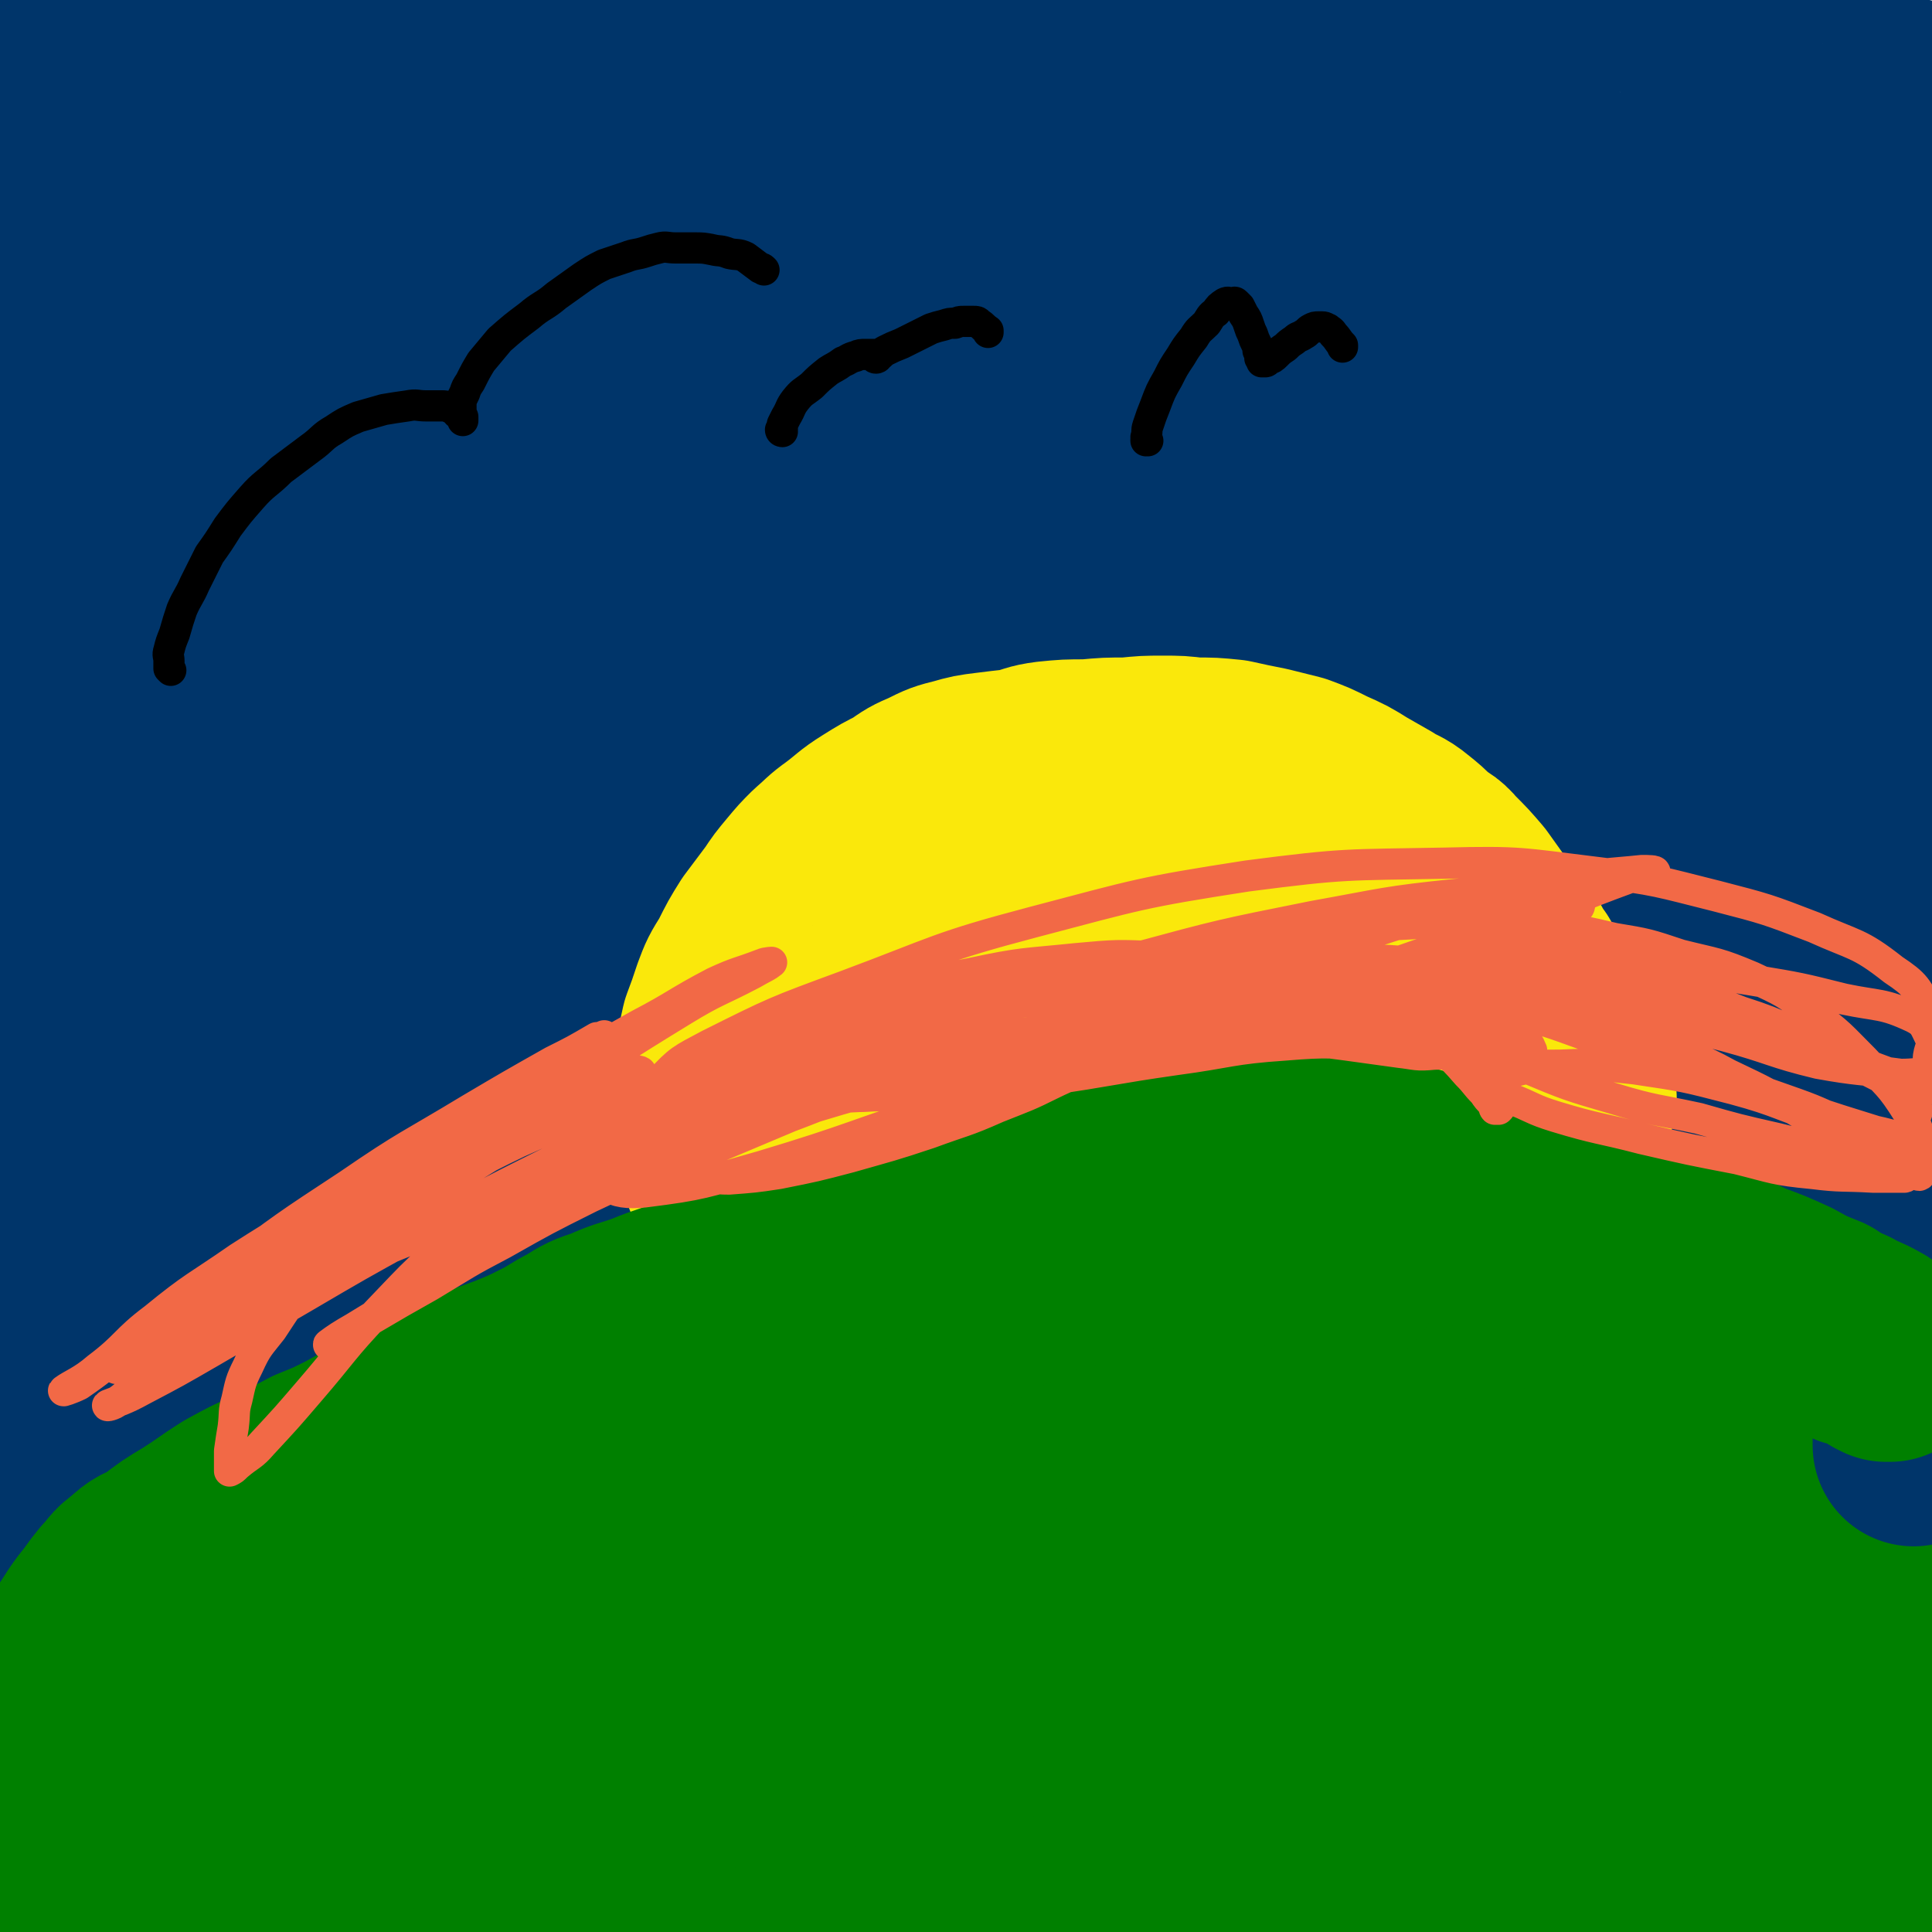
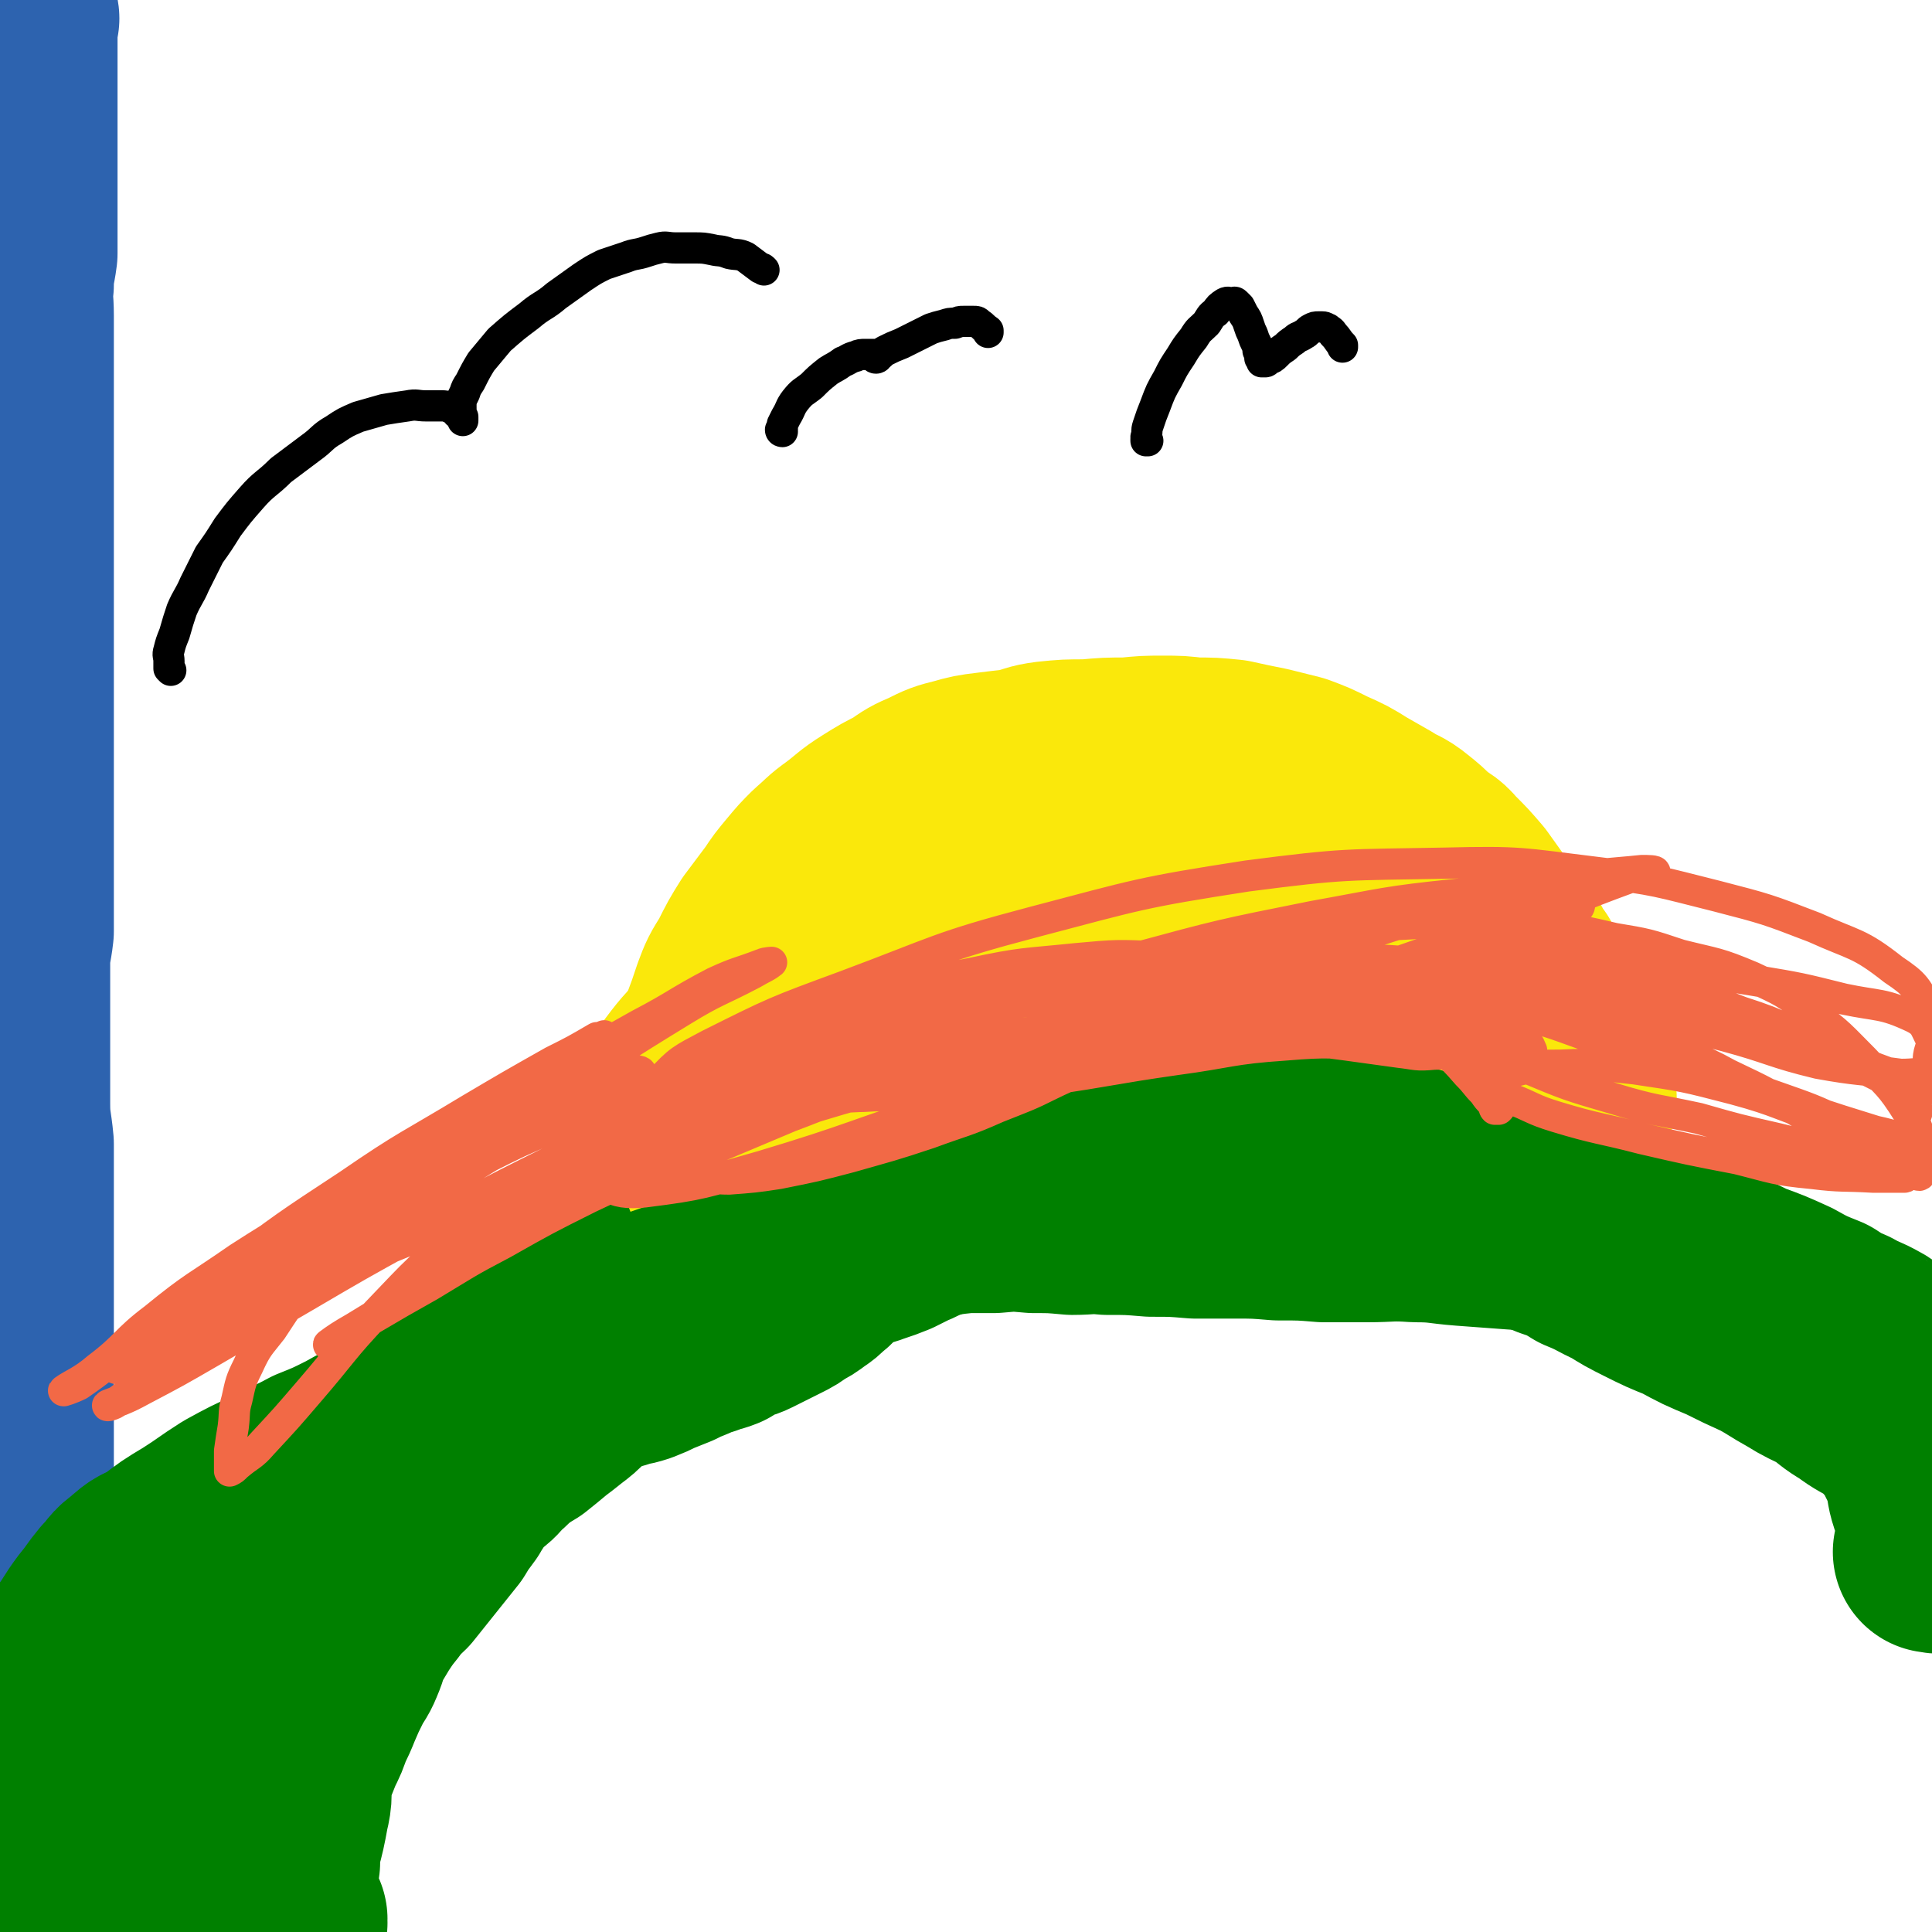
<svg xmlns="http://www.w3.org/2000/svg" viewBox="0 0 1052 1052" version="1.1">
  <g fill="none" stroke="#008000" stroke-width="8" stroke-linecap="round" stroke-linejoin="round">
    <path d="M49,988c0,0 -1,0 -1,-1 0,-5 0,-5 1,-9 1,-5 1,-5 3,-10 2,-7 2,-7 5,-13 5,-10 5,-10 11,-19 7,-12 7,-12 15,-24 9,-12 9,-12 18,-24 9,-11 8,-12 18,-22 12,-13 13,-12 26,-25 14,-13 12,-14 27,-27 16,-13 16,-13 33,-24 20,-13 21,-13 42,-25 20,-11 20,-11 41,-20 21,-9 21,-9 43,-17 21,-7 21,-6 42,-12 22,-6 22,-7 45,-13 22,-6 22,-6 45,-12 23,-6 23,-7 45,-11 25,-5 25,-4 49,-7 25,-4 25,-4 50,-7 24,-2 24,-2 47,-3 24,-1 24,-2 47,-1 22,0 22,0 43,1 19,2 19,2 37,5 19,3 19,3 38,7 17,4 16,5 33,10 15,4 15,4 30,8 15,5 15,5 31,9 15,5 15,5 31,10 13,4 14,3 27,9 11,4 11,4 21,10 9,4 9,4 18,10 8,4 8,4 16,10 5,3 5,3 9,8 4,3 4,3 7,7 2,3 2,2 4,5 0,2 0,2 0,4 0,1 0,1 0,2 0,1 0,1 0,1 " />
  </g>
  <g fill="none" stroke="#008000" stroke-width="110" stroke-linecap="round" stroke-linejoin="round">
-     <path d="M67,1021c0,0 0,-1 -1,-1 0,0 0,0 0,-1 0,0 0,-1 0,-1 -1,-2 -1,-2 -2,-4 0,-3 0,-3 0,-6 0,-5 0,-5 2,-10 2,-10 2,-10 6,-19 7,-14 7,-14 15,-26 10,-13 10,-13 21,-25 13,-14 13,-15 26,-28 14,-13 14,-13 29,-25 15,-12 16,-12 32,-23 20,-13 20,-14 40,-26 21,-12 21,-12 43,-21 22,-10 22,-9 43,-18 25,-10 25,-10 49,-20 25,-10 24,-10 49,-19 24,-8 24,-8 47,-15 24,-7 24,-6 48,-12 28,-7 28,-6 55,-12 28,-6 28,-6 55,-10 24,-4 24,-4 48,-6 25,-2 25,-2 49,-2 24,-1 24,-1 47,0 22,0 22,0 44,2 19,3 19,3 37,7 18,4 18,4 35,9 14,4 14,3 27,10 16,7 16,7 30,17 12,8 12,8 23,18 9,9 9,9 16,19 6,8 5,9 9,19 3,5 2,5 4,11 2,7 2,7 5,14 2,6 1,7 4,12 2,6 1,7 5,12 4,4 6,3 10,8 3,3 3,3 5,6 2,2 2,2 5,4 1,2 2,2 4,2 1,1 1,0 3,1 1,0 2,0 2,0 -1,-3 -2,-4 -5,-6 -8,-7 -8,-7 -16,-14 -14,-9 -13,-11 -27,-19 -23,-12 -23,-12 -47,-21 -27,-10 -27,-9 -54,-15 -29,-6 -30,-6 -59,-10 -33,-4 -33,-5 -66,-6 -36,-2 -36,-1 -72,0 -41,2 -41,3 -82,7 -45,4 -46,2 -91,10 -48,9 -48,9 -95,23 -42,12 -42,14 -83,30 -32,13 -33,11 -64,27 -18,9 -17,10 -33,22 -11,9 -11,9 -21,18 -10,9 -10,9 -18,19 -7,7 -8,8 -12,17 -3,6 -3,7 -3,12 0,2 1,2 2,1 8,0 8,0 16,-2 24,-7 24,-8 48,-16 38,-12 38,-12 76,-24 41,-13 41,-13 82,-27 42,-14 42,-15 84,-28 43,-13 44,-13 87,-23 45,-11 45,-11 91,-19 42,-6 42,-8 84,-10 29,-1 30,-1 58,3 23,3 23,4 44,10 21,7 21,7 41,15 17,7 17,7 33,16 13,7 13,8 25,18 9,8 9,9 17,18 6,6 7,5 12,11 3,4 3,4 6,8 0,1 0,1 0,2 0,0 0,0 0,0 -11,-2 -11,-1 -22,-3 -31,-6 -31,-7 -63,-13 -47,-9 -47,-11 -94,-16 -39,-5 -39,-3 -79,-4 -36,0 -36,0 -72,3 -49,4 -49,4 -97,11 -55,8 -56,7 -110,20 -55,14 -55,15 -108,34 -49,17 -48,18 -96,38 -35,15 -35,15 -69,31 -22,10 -21,11 -42,22 -10,5 -10,5 -19,10 0,0 0,0 1,0 10,-4 10,-3 20,-7 38,-11 38,-11 75,-23 53,-16 52,-17 105,-31 50,-14 50,-14 101,-25 51,-12 51,-14 103,-22 55,-10 55,-10 111,-14 52,-3 52,-2 104,-1 35,1 35,2 70,6 25,3 25,3 50,8 22,4 22,3 43,9 14,3 14,4 28,9 8,3 8,3 16,7 2,1 4,3 3,3 -3,2 -6,0 -11,0 -20,2 -20,3 -40,4 -46,3 -46,2 -92,4 -55,2 -55,2 -110,4 -52,2 -52,1 -104,6 -52,4 -52,4 -103,13 -53,9 -53,9 -105,21 -44,10 -43,12 -87,23 -27,6 -28,6 -55,12 -14,4 -14,4 -28,8 -4,1 -7,2 -8,2 0,1 3,1 6,0 17,-2 17,-2 34,-5 42,-6 42,-7 84,-13 51,-9 51,-10 102,-17 52,-7 52,-7 104,-12 54,-6 54,-6 109,-8 52,-2 52,-2 104,0 37,2 37,2 74,7 23,3 23,3 46,9 16,4 16,4 32,10 12,5 13,4 23,11 4,2 6,4 6,7 0,2 -2,2 -5,2 -14,2 -15,2 -29,2 -33,2 -33,1 -67,2 -41,1 -41,2 -82,2 -41,1 -41,1 -82,0 -47,0 -46,-1 -93,-2 -43,-2 -43,-2 -86,-3 -29,-1 -29,0 -59,-1 -12,-1 -14,-1 -23,-4 -2,-1 -1,-4 1,-4 10,-5 11,-4 22,-7 36,-9 35,-10 71,-19 52,-12 51,-14 104,-22 59,-9 59,-7 119,-12 54,-4 55,-2 109,-4 45,-2 45,-1 91,-3 34,-1 34,-1 68,-3 28,-2 28,-1 55,-3 3,-1 5,-1 6,-2 0,0 -2,1 -3,0 -16,-1 -16,-1 -31,-2 -32,-3 -32,-3 -64,-5 -36,-2 -36,-3 -72,-3 -27,-1 -27,-1 -55,0 -12,1 -12,1 -23,2 -2,1 -4,2 -3,2 1,1 3,1 6,1 14,1 14,1 28,0 30,-3 30,-3 60,-7 34,-4 34,-4 68,-10 28,-4 28,-4 55,-9 14,-2 16,-2 27,-6 2,-1 -2,-2 -3,-3 0,-1 0,-1 0,-2 0,-2 -1,-2 0,-3 0,-1 3,0 2,-1 -9,0 -11,-1 -22,0 -28,3 -28,4 -56,8 -1,0 -1,0 -3,0 " />
-   </g>
+     </g>
  <g fill="none" stroke="#FAE80B" stroke-width="110" stroke-linecap="round" stroke-linejoin="round">
    <path d="M416,674c0,0 -1,0 -1,-1 0,-1 1,-1 1,-1 0,-2 -1,-2 0,-3 0,-2 1,-2 1,-4 1,-3 1,-4 1,-7 1,-3 1,-3 2,-7 1,-3 1,-3 2,-7 1,-3 1,-3 2,-7 2,-3 2,-3 4,-7 2,-3 2,-3 4,-6 2,-3 2,-3 4,-7 2,-3 2,-4 4,-7 3,-3 3,-3 6,-6 3,-3 2,-4 5,-7 3,-3 3,-2 6,-5 3,-3 3,-3 7,-6 4,-3 4,-3 8,-6 3,-3 3,-3 7,-6 4,-3 5,-2 10,-5 4,-3 4,-3 9,-5 5,-2 6,-2 11,-4 5,-2 4,-4 9,-6 7,-2 7,-1 13,-3 7,-2 7,-2 13,-3 6,-2 7,-1 13,-3 6,-2 6,-2 12,-4 6,-1 7,-1 13,-2 5,-1 5,-1 11,-2 6,-1 6,-1 12,-1 6,-1 6,-1 12,-2 6,-1 6,-1 11,-1 5,0 5,0 10,0 6,0 6,0 11,0 6,0 6,0 11,0 6,0 6,-1 12,0 6,0 6,0 12,1 5,0 5,1 10,1 5,1 5,1 9,1 4,1 4,1 8,2 4,1 4,1 7,2 3,2 3,2 6,3 5,2 5,2 8,4 5,3 5,2 9,5 4,2 4,3 7,5 3,3 2,3 6,5 2,2 3,2 6,4 2,2 2,2 4,4 1,2 2,2 3,3 2,2 2,2 3,4 1,2 1,2 2,4 1,2 1,2 2,3 1,2 0,2 1,3 1,2 1,2 2,4 1,2 0,2 1,4 1,2 1,2 2,3 1,2 0,2 1,3 0,1 1,1 1,2 0,2 0,2 0,3 1,2 1,2 1,4 0,2 0,2 0,3 1,2 1,2 1,3 0,2 0,2 0,3 0,2 0,2 0,4 0,3 0,3 0,5 0,3 0,3 0,5 0,2 0,2 0,4 0,2 0,2 0,3 0,2 0,2 0,3 0,2 1,2 0,3 0,1 0,1 -1,1 0,1 0,1 0,1 0,0 0,1 0,1 0,-1 -1,-1 -2,-1 -1,-2 -1,-2 -3,-4 -3,-3 -3,-3 -6,-6 -6,-4 -6,-4 -12,-9 -6,-4 -6,-4 -12,-7 -5,-4 -5,-4 -11,-7 -6,-2 -6,-3 -11,-5 -8,-3 -8,-2 -16,-5 -8,-2 -8,-2 -17,-4 -9,-2 -9,-1 -18,-2 -10,-1 -10,-1 -20,-1 -11,-1 -11,0 -21,0 -11,0 -11,-1 -22,0 -13,1 -13,1 -25,3 -13,2 -13,2 -26,5 -12,3 -12,3 -24,7 -12,4 -12,3 -24,8 -11,4 -11,5 -22,10 -8,4 -8,4 -16,8 -6,3 -6,3 -12,6 -5,2 -5,2 -9,4 -3,2 -3,2 -5,4 -2,3 -2,3 -4,6 -2,3 -2,2 -3,5 -1,2 -1,2 -1,4 -1,2 0,2 0,3 0,1 0,1 0,1 " />
  </g>
  <g fill="none" stroke="#F26946" stroke-width="110" stroke-linecap="round" stroke-linejoin="round">
    <path d="M424,652c0,0 -1,0 -1,-1 1,-1 2,-1 4,-2 6,-3 6,-4 12,-6 10,-5 11,-4 21,-8 15,-5 15,-5 30,-9 18,-5 18,-5 36,-10 19,-4 19,-5 38,-8 18,-4 18,-4 36,-6 18,-2 18,-2 37,-2 17,-1 17,-1 33,-1 14,1 14,1 27,2 14,2 14,2 27,5 11,3 11,2 23,6 9,3 9,3 18,7 6,3 5,3 11,6 4,2 4,2 8,4 2,2 2,2 4,3 1,1 1,1 1,2 1,1 1,2 0,2 -1,0 -1,-1 -3,-1 -3,-1 -3,-1 -5,-1 -4,-1 -4,-1 -8,-2 -6,-2 -6,-1 -13,-3 -8,-2 -8,-2 -17,-4 -10,-2 -10,-2 -21,-3 -12,-2 -12,-1 -24,-2 -13,-1 -13,-1 -27,-1 -15,0 -15,-1 -31,0 -19,1 -20,1 -39,4 -17,3 -17,3 -33,8 -16,4 -16,4 -31,10 -16,5 -16,5 -31,10 -12,5 -12,5 -24,11 -8,3 -8,4 -16,8 -5,3 -5,3 -11,6 -3,2 -3,2 -6,4 -1,1 -1,1 -1,2 -1,1 -1,1 0,1 1,0 1,0 3,0 " />
  </g>
  <g fill="none" stroke="#FAE80B" stroke-width="110" stroke-linecap="round" stroke-linejoin="round">
    <path d="M353,632c0,0 -1,0 -1,-1 1,-1 1,0 2,-1 6,-4 6,-4 12,-8 11,-8 11,-8 22,-16 13,-9 12,-10 25,-20 14,-9 14,-8 29,-17 13,-8 13,-8 27,-16 14,-8 14,-8 30,-14 15,-6 15,-6 32,-11 15,-4 16,-4 32,-7 14,-2 14,-1 28,-2 18,-1 18,-2 35,-2 15,1 15,1 31,2 16,2 16,1 31,4 18,3 17,4 35,10 14,4 14,4 27,9 12,4 12,4 24,9 12,5 12,5 23,10 9,5 8,7 17,11 8,3 9,2 17,4 5,2 5,2 9,3 4,2 3,2 6,3 2,1 3,2 4,2 1,0 1,-1 0,-2 -1,-1 -1,-1 -3,-1 -8,-3 -8,-3 -17,-6 -13,-4 -13,-5 -27,-7 -18,-4 -18,-4 -36,-5 -21,-1 -21,-1 -42,-1 -22,-1 -22,-1 -45,0 -24,2 -24,2 -49,5 -23,4 -23,5 -47,9 -22,4 -22,3 -45,8 -21,4 -21,4 -41,10 -18,5 -18,5 -35,11 -13,5 -13,6 -25,11 -9,5 -10,5 -19,10 -7,4 -7,4 -14,9 -5,3 -5,4 -9,8 -4,3 -4,3 -6,8 -2,4 -1,5 -1,10 0,2 0,3 0,5 1,2 2,2 2,4 1,2 1,3 1,5 0,3 0,3 0,7 0,4 0,4 0,8 -1,3 -1,3 -3,5 -1,2 -2,2 -3,4 -1,2 -1,2 -2,4 -1,2 -1,2 -3,3 -1,1 -2,1 -3,2 -1,0 -1,0 -2,0 -2,-1 -2,-1 -4,-2 -3,-2 -3,-2 -5,-5 -2,-3 -2,-4 -4,-8 -2,-4 -3,-4 -5,-9 -2,-5 -2,-5 -4,-10 -2,-6 -2,-6 -3,-12 -1,-8 -1,-8 -1,-16 0,-8 -1,-8 1,-16 2,-8 3,-9 7,-17 6,-11 5,-11 13,-22 9,-12 9,-12 20,-23 10,-10 10,-10 22,-19 13,-9 13,-8 27,-17 16,-9 16,-9 32,-18 18,-10 18,-11 36,-19 19,-9 19,-9 39,-15 20,-6 20,-6 39,-9 18,-4 18,-4 36,-5 18,-1 18,-1 35,-1 18,1 18,1 35,4 15,3 15,3 30,9 15,5 15,5 29,13 13,8 13,8 25,18 10,8 9,9 18,19 7,9 7,9 13,19 6,10 6,10 9,21 4,10 3,10 5,21 2,9 2,9 3,18 1,7 0,7 0,13 0,3 0,3 0,6 0,2 0,2 0,4 0,2 0,2 0,4 0,1 0,2 0,2 0,-1 0,-2 -1,-4 -1,-3 0,-3 -2,-7 -2,-5 -2,-5 -4,-11 -4,-10 -4,-10 -9,-19 -4,-10 -4,-10 -10,-20 -5,-10 -4,-11 -11,-19 -8,-10 -9,-10 -19,-18 -12,-10 -12,-11 -26,-18 -14,-8 -14,-8 -29,-13 -16,-6 -16,-6 -33,-8 -19,-4 -19,-4 -38,-4 -21,-1 -21,-1 -42,1 -25,3 -26,3 -50,8 -26,6 -26,6 -51,16 -22,9 -22,9 -43,22 -18,11 -18,12 -33,27 -14,13 -14,13 -24,28 -9,12 -9,13 -16,26 -5,10 -6,10 -10,22 -2,8 -1,9 -1,18 0,6 0,6 1,12 1,3 1,3 2,6 1,1 1,1 2,2 1,0 1,0 2,0 1,-1 2,0 2,-1 0,-2 -1,-3 -1,-5 0,-6 0,-6 2,-11 4,-8 4,-8 9,-16 6,-11 6,-11 13,-22 8,-13 8,-13 16,-25 10,-13 9,-14 20,-26 13,-13 14,-13 29,-24 18,-13 18,-13 37,-24 20,-11 21,-10 42,-19 20,-8 20,-9 42,-15 21,-6 22,-6 44,-9 23,-2 23,-1 45,-1 20,-1 21,-1 41,0 18,2 18,2 36,6 16,4 16,4 31,11 12,5 13,5 23,13 8,6 8,6 13,14 5,8 5,8 8,17 2,10 1,10 2,20 1,7 1,7 1,14 " />
  </g>
  <g fill="none" stroke="#008000" stroke-width="110" stroke-linecap="round" stroke-linejoin="round">
    <path d="M67,1019c0,0 0,-1 -1,-1 0,0 0,0 0,0 0,-1 -1,0 -1,-1 -1,0 -1,0 -2,-1 -1,-2 -2,-2 -3,-3 -1,-2 -1,-2 -2,-4 -1,-4 -2,-4 -3,-7 0,-4 0,-5 1,-9 1,-7 1,-7 4,-14 5,-12 4,-13 12,-24 9,-15 10,-14 21,-28 10,-12 10,-12 20,-25 9,-11 8,-12 18,-23 8,-8 8,-8 16,-16 11,-10 12,-10 22,-20 9,-10 8,-11 17,-21 9,-10 10,-9 20,-18 9,-8 10,-7 19,-16 9,-7 9,-7 17,-16 8,-7 6,-9 14,-16 6,-5 7,-4 14,-9 9,-5 8,-5 17,-10 8,-5 8,-5 17,-9 9,-5 10,-4 19,-8 11,-5 11,-5 22,-10 10,-5 10,-5 20,-9 10,-5 10,-6 19,-10 12,-4 12,-4 25,-7 11,-4 11,-5 22,-8 13,-3 13,-3 27,-6 13,-2 14,-2 27,-5 12,-2 12,-2 24,-3 16,-2 16,-2 32,-4 13,-1 13,-1 27,-2 15,-1 15,-1 31,-2 14,-1 14,-1 28,-2 13,-1 13,-1 27,-1 14,-1 14,-2 27,-2 13,-1 13,-1 26,0 10,0 10,0 21,0 12,1 12,0 24,1 10,1 10,1 20,3 15,3 15,3 30,7 13,3 13,3 25,7 10,3 10,3 19,7 9,3 9,3 17,8 10,4 10,5 19,9 8,5 8,5 16,9 10,5 10,5 20,9 11,6 11,6 23,11 10,5 10,5 21,10 9,5 8,5 17,10 8,5 9,5 17,9 7,5 7,6 14,10 8,6 8,5 16,10 6,5 6,6 11,11 4,5 4,5 6,10 3,6 3,6 5,12 2,7 1,7 3,13 2,6 2,6 4,11 1,4 1,4 2,8 0,2 0,2 0,5 0,2 0,2 0,4 0,1 1,2 0,2 -1,1 -2,0 -4,0 " />
-     <path d="M730,693c0,0 -1,0 -1,-1 -1,-1 -1,-1 -2,-2 -5,-3 -5,-4 -10,-6 -12,-4 -12,-4 -24,-6 -13,-2 -13,-1 -26,-1 -17,0 -18,-1 -35,1 -17,2 -17,3 -34,8 -22,6 -22,4 -43,14 -26,12 -25,13 -50,29 -33,22 -34,22 -66,47 -33,25 -33,25 -65,52 -30,26 -30,27 -59,54 -22,21 -23,20 -43,42 -13,13 -13,13 -22,29 -4,8 -4,9 -5,18 0,2 1,2 3,2 12,2 13,2 25,1 25,0 25,0 49,-3 29,-3 29,-3 59,-7 33,-5 32,-6 65,-11 37,-7 37,-7 74,-13 43,-7 43,-7 87,-12 44,-6 44,-5 88,-10 38,-5 38,-5 75,-10 27,-5 27,-5 54,-10 19,-4 19,-4 37,-10 10,-3 12,-2 20,-8 4,-3 5,-5 4,-9 0,-3 -2,-5 -6,-5 -17,-4 -18,-2 -36,-3 -39,-2 -39,-3 -78,-2 -49,0 -49,-1 -97,4 -49,6 -49,7 -98,16 -46,8 -46,9 -91,19 -35,8 -36,7 -71,17 -15,4 -17,5 -30,11 -1,0 0,3 2,2 9,0 10,-1 20,-3 35,-8 35,-8 71,-18 57,-15 57,-16 114,-32 61,-18 60,-20 121,-37 53,-14 53,-15 106,-25 38,-7 39,-8 78,-10 28,-1 29,1 57,4 20,2 20,3 39,8 6,1 7,1 11,5 2,2 0,4 2,7 3,6 4,6 8,11 6,8 8,7 12,15 3,7 2,8 2,16 0,8 0,8 -1,17 -1,9 -1,9 -4,18 -2,10 -2,10 -5,20 -2,9 -3,9 -5,18 -1,6 -1,6 -2,13 -1,5 -1,5 -1,10 0,1 -1,2 0,2 1,0 1,-1 3,-1 3,1 3,1 7,2 4,1 4,1 7,2 3,1 3,1 5,2 1,1 2,1 3,2 0,0 -1,1 -1,1 -1,3 0,4 -2,6 -5,9 -5,9 -11,17 -8,10 -9,10 -17,20 -7,7 -6,7 -13,14 -4,6 -5,5 -10,10 -3,4 -3,4 -4,9 -2,2 -2,2 -2,5 0,1 0,2 1,1 2,0 2,-1 4,-2 6,-4 7,-3 11,-8 10,-9 9,-9 17,-19 10,-11 11,-10 19,-23 7,-12 6,-13 10,-27 5,-15 5,-15 7,-31 3,-18 2,-18 5,-36 2,-16 2,-16 4,-33 1,-14 0,-14 0,-29 0,-12 0,-12 0,-25 0,-11 0,-11 0,-22 0,-9 1,-9 0,-17 0,-4 -1,-4 -2,-9 0,-2 0,-2 0,-3 0,-1 0,-1 0,-1 0,2 0,3 0,6 0,6 0,6 0,11 0,10 0,10 0,20 0,11 0,11 0,23 0,13 0,13 0,27 0,1 0,1 0,3 " />
  </g>
  <g fill="none" stroke="#2D63AF" stroke-width="110" stroke-linecap="round" stroke-linejoin="round">
    <path d="M9,888c0,0 0,0 -1,-1 -1,-10 -1,-11 -1,-21 0,-9 0,-9 0,-18 0,-10 0,-10 0,-20 0,-9 0,-9 0,-18 0,-10 0,-10 0,-21 0,-9 0,-9 0,-19 0,-8 0,-8 0,-17 0,-9 0,-9 0,-19 0,-9 0,-9 0,-18 0,-9 0,-9 0,-18 0,-8 0,-8 0,-17 0,-9 0,-9 0,-19 0,-10 0,-10 0,-20 0,-9 0,-9 0,-19 -1,-11 -2,-11 -2,-22 0,-11 0,-11 0,-22 0,-10 0,-10 0,-20 0,-8 0,-8 0,-17 0,-9 0,-9 0,-18 0,-8 1,-8 2,-17 0,-9 0,-9 0,-18 0,-10 0,-10 0,-20 0,-9 0,-9 0,-18 0,-9 0,-9 0,-18 0,-8 0,-8 0,-17 0,-10 0,-10 0,-20 0,-10 0,-10 0,-20 0,-10 0,-10 0,-19 0,-12 0,-12 0,-23 0,-11 0,-11 0,-23 0,-10 0,-10 0,-19 0,-11 0,-11 0,-21 0,-10 0,-10 0,-20 0,-9 0,-9 0,-18 0,-11 0,-11 0,-22 0,-10 0,-10 0,-20 0,-10 0,-10 0,-19 0,-9 -1,-9 0,-17 0,-9 1,-9 2,-17 0,-7 0,-7 0,-15 0,-6 0,-6 0,-12 0,-6 0,-6 0,-11 0,-5 0,-5 0,-9 0,-4 0,-4 0,-8 0,-4 0,-4 0,-7 0,-1 0,-1 0,-2 0,-2 0,-2 0,-4 0,-3 0,-3 0,-6 0,-3 0,-3 0,-6 0,-3 0,-3 0,-6 0,-4 0,-4 0,-8 0,-3 0,-3 0,-7 0,-4 0,-4 0,-7 0,-3 0,-3 0,-7 0,-3 0,-3 0,-6 0,-2 0,-2 0,-4 0,-1 0,-1 0,-3 0,0 0,-1 0,-1 1,0 1,1 1,1 " />
  </g>
  <g fill="none" stroke="#00356A" stroke-width="110" stroke-linecap="round" stroke-linejoin="round">
-     <path d="M14,910c0,0 0,-2 -1,-1 -2,6 -2,7 -4,13 -1,7 -1,7 -2,14 0,8 1,8 0,17 -1,7 -1,7 -2,14 0,6 0,6 0,11 0,6 0,6 0,12 0,4 0,4 0,9 0,3 1,3 2,7 1,4 1,4 2,8 0,3 0,3 0,6 0,2 0,2 1,4 1,2 1,2 2,4 0,1 0,1 0,2 0,1 0,1 0,1 0,-2 0,-3 0,-6 0,-5 0,-5 0,-10 0,-7 0,-7 0,-14 -1,-11 -1,-11 -2,-21 -1,-10 -1,-10 -1,-20 0,-10 0,-10 0,-20 -1,-12 -2,-12 -2,-25 -1,-12 0,-12 0,-23 0,-13 -1,-13 -2,-25 0,-14 0,-14 0,-28 0,-13 0,-13 0,-26 0,-13 0,-13 0,-26 0,-12 0,-12 0,-24 0,-11 0,-11 0,-23 0,-13 0,-13 0,-25 0,-11 -1,-11 0,-23 0,-10 2,-10 2,-20 1,-12 0,-12 0,-24 0,-11 0,-11 0,-22 0,-10 0,-10 0,-21 0,-10 0,-10 0,-20 0,-10 0,-10 0,-20 0,-9 0,-9 0,-19 0,-10 0,-10 0,-21 0,-10 1,-10 2,-20 0,-9 0,-9 0,-18 0,-10 0,-10 0,-20 0,-10 0,-10 0,-19 0,-10 0,-10 0,-20 0,-10 0,-10 0,-19 0,-10 0,-10 0,-20 0,-9 0,-9 0,-18 0,-9 0,-9 0,-17 0,-10 0,-10 0,-19 0,-10 0,-10 0,-19 0,-9 0,-9 0,-18 0,-9 0,-9 0,-18 0,-11 0,-11 0,-21 0,-9 0,-9 0,-19 0,-8 0,-8 0,-16 0,-8 0,-8 0,-17 0,-9 0,-9 0,-18 0,-8 0,-8 0,-16 0,-8 0,-8 0,-16 0,-9 0,-9 0,-19 0,-8 0,-8 0,-17 0,-8 0,-8 0,-16 0,-6 0,-6 0,-13 0,-5 0,-5 0,-10 0,-4 0,-4 0,-8 0,-4 0,-4 1,-8 1,-2 1,-2 2,-5 0,-1 0,-1 0,-2 1,-2 0,-2 2,-4 2,-3 2,-3 5,-5 5,-2 5,-2 10,-5 8,-3 8,-3 16,-6 10,-2 10,-2 20,-3 11,-1 11,-1 23,-1 16,1 16,1 32,3 17,1 17,1 34,2 19,2 20,1 39,3 21,1 21,2 41,3 21,1 21,0 42,1 20,0 20,0 41,1 20,0 20,0 40,0 20,0 20,0 41,1 19,0 19,0 39,1 20,0 20,0 40,1 20,0 20,0 41,0 19,0 19,0 39,1 18,0 18,0 36,0 19,0 19,0 39,0 18,0 18,0 36,0 18,0 18,0 35,0 18,-1 18,-1 36,-2 17,0 17,0 34,0 18,-1 18,-1 35,-2 18,0 18,0 35,-1 17,-1 17,0 34,-2 16,-1 16,-2 32,-2 15,-1 15,-1 30,-1 13,0 13,0 26,1 11,0 11,0 21,2 7,1 7,1 15,3 7,1 7,1 15,2 5,1 5,1 10,2 3,0 3,0 7,1 1,0 1,0 3,1 1,0 2,-1 3,0 0,0 -1,0 -1,1 0,1 0,1 0,2 1,3 2,3 2,6 1,6 0,6 0,12 0,9 1,9 2,17 0,11 0,11 0,21 0,13 0,13 0,25 0,14 0,14 0,27 0,14 0,14 0,29 0,15 0,15 0,31 0,16 0,16 0,32 0,17 0,17 0,34 0,15 0,15 0,31 0,16 0,16 0,32 0,15 0,15 0,30 0,15 0,15 0,30 0,13 0,13 0,27 0,13 0,13 0,26 0,12 0,12 0,25 0,11 0,11 0,22 0,12 0,12 0,23 0,10 0,10 0,21 0,9 0,9 0,19 0,9 0,9 0,18 0,10 0,10 0,19 0,10 0,10 0,19 0,10 0,10 0,20 0,9 0,9 0,18 0,8 0,8 0,17 0,8 0,8 0,17 0,9 0,9 0,18 0,8 0,8 0,16 0,7 0,7 0,15 0,6 0,6 0,11 0,5 0,5 0,10 0,3 0,3 0,6 0,2 0,2 0,4 0,1 0,2 0,2 0,0 0,-1 0,-3 0,-3 0,-3 0,-7 0,-7 0,-7 0,-14 0,-10 0,-10 0,-20 0,-13 0,-13 0,-26 0,-15 0,-15 0,-29 0,-16 0,-16 0,-31 0,-15 0,-15 0,-31 0,-16 1,-16 0,-32 0,-18 -1,-18 -2,-35 -1,-17 -2,-17 -4,-34 -1,-17 -1,-17 -2,-34 -2,-17 -2,-17 -5,-35 -1,-16 -1,-16 -3,-32 -3,-14 -4,-14 -6,-29 -1,-13 1,-13 0,-26 0,-12 0,-12 -2,-23 -2,-13 -3,-13 -5,-26 -2,-12 -2,-12 -3,-25 0,-9 1,-9 0,-18 0,-10 -1,-10 -2,-21 -1,-11 -1,-11 -2,-22 -1,-9 -1,-9 -2,-18 -1,-9 -1,-9 -3,-18 -1,-10 -1,-10 -3,-20 -2,-8 -2,-8 -4,-17 -2,-6 -3,-6 -5,-13 -2,-6 -2,-6 -4,-12 -2,-5 -2,-5 -3,-10 -2,-4 -2,-4 -3,-8 0,-3 0,-3 -1,-6 0,-1 0,-1 -1,-2 0,0 0,-1 0,-1 -1,6 0,7 0,14 0,14 0,14 -1,28 -1,20 -1,20 -2,40 0,22 0,22 -1,44 0,24 -1,24 -2,48 -1,24 -1,24 -1,49 0,23 0,23 0,46 0,22 0,22 0,43 0,23 0,23 1,46 1,22 1,22 3,43 3,20 3,20 5,39 3,17 3,17 6,34 2,13 2,13 4,26 1,10 1,10 2,19 0,8 0,8 0,15 0,6 0,6 0,11 0,2 0,2 0,4 0,1 0,2 0,2 0,0 1,-1 1,-3 0,-6 -1,-6 -2,-13 -4,-13 -4,-13 -7,-26 -5,-18 -4,-18 -9,-36 -6,-23 -5,-23 -12,-45 -7,-23 -7,-23 -14,-47 -8,-23 -9,-23 -15,-46 -6,-21 -6,-21 -9,-41 -4,-21 -3,-21 -5,-42 -3,-23 -3,-23 -5,-46 -3,-23 -3,-23 -6,-46 -3,-21 -3,-21 -7,-43 -3,-18 -3,-18 -6,-37 -2,-12 -2,-12 -4,-24 -2,-9 -2,-9 -3,-17 -1,-6 -2,-6 -3,-11 0,-3 1,-4 0,-7 0,0 -1,-1 -1,0 -1,1 0,2 0,4 0,7 -1,7 -2,13 -1,15 -1,15 -2,30 -1,22 -1,22 -2,44 -2,25 -2,25 -2,51 0,29 0,29 1,58 1,27 0,27 2,55 2,27 2,27 6,54 4,26 4,26 9,51 4,22 5,22 9,44 4,18 3,18 7,35 3,13 3,13 8,26 3,7 3,7 7,14 2,1 3,2 5,2 2,0 3,-1 5,-2 7,-4 8,-4 14,-10 10,-12 11,-12 17,-27 9,-17 8,-18 13,-37 5,-21 4,-21 7,-42 4,-22 4,-23 7,-45 4,-22 4,-22 7,-45 4,-22 4,-22 7,-44 3,-19 4,-19 5,-38 1,-17 1,-17 -2,-34 -2,-13 -2,-13 -7,-26 -4,-12 -3,-13 -11,-23 -8,-12 -9,-12 -22,-21 -16,-12 -17,-11 -36,-19 -19,-9 -19,-9 -40,-14 -25,-5 -25,-5 -50,-7 -28,-2 -28,0 -55,0 -31,0 -31,0 -62,2 -33,1 -33,1 -67,2 -32,2 -32,3 -64,4 -31,2 -31,1 -62,2 -30,0 -30,-1 -60,0 -28,0 -29,-1 -56,2 -27,2 -27,2 -54,7 -22,4 -22,4 -43,10 -19,6 -19,6 -38,12 -13,6 -13,6 -26,12 -12,6 -12,6 -23,12 -8,4 -8,4 -17,8 -3,2 -5,3 -7,4 0,0 2,-1 3,-1 11,-2 11,-2 22,-5 37,-8 37,-9 74,-17 50,-11 51,-10 101,-21 54,-12 54,-12 108,-25 57,-13 57,-14 113,-27 50,-12 51,-11 101,-22 35,-8 35,-7 70,-16 22,-5 22,-5 43,-13 7,-2 10,-4 13,-7 1,-1 -3,-1 -6,-1 -12,0 -12,1 -24,1 -35,2 -35,2 -71,3 -51,2 -51,2 -102,4 -57,3 -57,1 -115,5 -61,4 -61,4 -122,10 -62,7 -62,7 -123,17 -49,8 -49,8 -98,18 -34,7 -34,7 -68,15 -21,5 -21,6 -42,11 -6,1 -10,2 -12,3 0,0 4,0 8,-1 14,-2 14,-3 29,-5 47,-9 46,-10 93,-17 63,-10 63,-10 125,-17 62,-8 62,-8 124,-13 70,-5 70,-6 140,-8 72,-3 72,-2 143,-1 54,0 54,0 108,2 28,1 28,1 56,3 8,1 15,3 16,4 0,0 -7,0 -14,0 -29,0 -29,0 -58,0 -59,0 -59,-1 -118,-1 -71,0 -71,0 -143,-1 -82,-1 -82,-2 -165,-3 -87,-1 -87,-1 -175,1 -75,1 -75,2 -150,7 -48,3 -48,3 -95,9 -2,0 -5,3 -3,4 7,1 10,0 20,0 13,0 13,-1 27,-1 45,-1 45,-1 90,-1 69,0 69,0 137,1 62,0 62,0 123,2 52,1 52,1 104,3 48,2 48,2 96,5 42,3 42,5 84,9 23,2 23,2 47,3 6,0 12,-1 12,-2 1,0 -6,1 -11,1 -20,-1 -20,0 -40,-2 -48,-3 -48,-4 -96,-7 -66,-5 -66,-5 -133,-9 -74,-5 -74,-6 -148,-9 -64,-3 -64,-3 -128,-5 -52,-1 -52,-1 -103,-1 -28,0 -34,0 -56,0 -3,0 3,0 6,0 14,0 14,0 28,1 46,2 46,3 92,6 73,5 73,4 146,10 74,5 74,4 149,12 80,9 80,9 159,20 80,12 80,12 160,26 65,11 65,11 130,24 45,10 45,10 90,20 27,6 29,5 53,11 1,0 0,2 -1,2 -15,0 -16,-1 -31,-3 -48,-6 -47,-7 -95,-13 -75,-10 -75,-12 -150,-19 -72,-6 -73,-6 -145,-8 -78,-1 -78,-1 -156,4 -86,5 -86,6 -172,16 -67,7 -67,7 -134,17 -36,5 -38,4 -72,13 -4,1 -8,5 -5,6 7,3 13,1 26,1 46,0 46,0 92,-1 71,-1 71,-2 142,-3 75,-1 75,-2 150,-1 79,0 79,-1 158,3 69,4 69,4 138,12 47,5 47,7 93,14 24,4 24,4 47,8 7,1 12,2 14,2 1,0 -5,-2 -9,-2 -24,-2 -24,-2 -47,-4 -55,-3 -55,-3 -109,-6 -62,-3 -62,-3 -124,-5 -61,-3 -61,-4 -122,-5 -54,0 -54,0 -108,3 -34,2 -33,3 -67,6 -9,1 -19,2 -19,2 0,1 10,0 19,0 28,-1 28,-1 57,-1 55,0 55,-1 111,0 60,1 60,-1 120,4 51,4 51,5 101,14 37,6 37,7 72,16 24,6 24,5 46,13 8,3 9,4 15,10 2,2 1,3 1,7 0,4 1,4 -1,8 -1,4 -1,4 -4,8 -3,4 -4,4 -8,8 -4,4 -4,4 -8,7 -3,3 -4,2 -7,5 -2,2 -2,2 -4,4 -1,2 0,2 -1,4 -1,2 -1,2 -2,4 0,2 0,2 -1,4 0,2 0,2 0,3 0,1 0,2 0,2 0,2 0,2 1,2 2,2 2,1 4,2 1,1 1,1 3,2 1,1 1,2 2,2 0,1 1,-1 0,-1 -1,-1 -2,0 -4,-1 -7,-4 -7,-4 -14,-8 -9,-5 -9,-5 -20,-9 -13,-6 -13,-6 -27,-10 -18,-6 -18,-6 -36,-10 -19,-5 -19,-5 -39,-9 -20,-4 -20,-4 -40,-8 -23,-3 -23,-3 -47,-6 -24,-2 -24,-2 -47,-4 -24,-1 -24,-1 -47,-2 -22,-1 -23,-1 -45,-1 -21,0 -21,-1 -43,0 -18,2 -18,2 -37,5 -17,3 -17,3 -34,8 -15,4 -15,5 -30,10 -15,6 -16,6 -31,13 -14,7 -14,7 -27,16 -13,10 -11,12 -24,23 -12,11 -13,10 -25,20 -12,10 -12,10 -22,21 -10,11 -10,12 -19,23 -11,14 -11,14 -22,28 -12,14 -12,14 -23,29 -9,11 -9,11 -17,23 -7,12 -7,13 -15,25 -6,12 -6,12 -13,23 -6,11 -6,11 -11,22 -5,10 -5,10 -8,21 -3,9 -2,9 -4,18 -1,7 -1,7 -3,14 -1,7 -2,7 -4,14 -1,8 -1,8 -2,16 0,7 0,7 0,14 0,6 -1,6 -1,12 0,5 0,5 0,10 0,2 -1,2 -1,5 0,1 0,2 0,2 0,0 0,-1 0,-1 3,-7 3,-7 7,-13 11,-18 11,-18 22,-37 18,-29 18,-29 37,-57 22,-33 22,-33 45,-65 21,-31 22,-31 43,-61 18,-26 18,-26 36,-53 15,-22 15,-22 29,-45 11,-19 12,-19 21,-40 6,-15 5,-16 9,-32 3,-12 2,-12 3,-24 0,-11 2,-12 -1,-22 -2,-7 -2,-9 -8,-12 -9,-5 -11,-5 -22,-4 -23,1 -24,0 -46,7 -32,11 -33,11 -61,29 -30,18 -29,20 -55,44 -26,24 -27,25 -49,53 -18,23 -18,24 -32,50 -12,23 -12,23 -20,48 -6,20 -6,20 -9,41 -2,14 -1,15 -2,29 0,9 0,9 0,19 0,2 -1,5 0,5 1,0 2,-3 4,-6 11,-10 13,-8 23,-19 19,-21 19,-21 35,-45 20,-30 20,-30 36,-63 14,-25 13,-25 24,-52 9,-21 8,-22 15,-44 7,-21 8,-21 13,-42 5,-20 5,-20 7,-40 2,-15 2,-15 2,-29 0,-10 2,-11 -1,-19 -1,-3 -3,-4 -6,-4 -3,-1 -4,1 -6,3 -7,7 -7,7 -12,15 -13,16 -13,16 -25,33 -18,26 -19,25 -35,52 -16,26 -16,26 -28,53 -9,24 -9,24 -15,49 -4,20 -4,20 -6,40 -1,12 -1,12 0,24 0,5 0,7 2,10 2,2 3,1 5,-1 5,-3 5,-4 8,-8 7,-12 7,-12 14,-25 11,-21 12,-21 21,-43 11,-26 11,-26 20,-53 8,-26 8,-27 14,-54 5,-23 3,-24 7,-48 4,-19 3,-19 8,-38 3,-13 4,-13 8,-26 2,-6 2,-6 5,-12 0,0 1,-1 2,0 0,0 0,1 0,2 0,5 0,5 0,10 -2,16 -2,16 -5,32 -6,26 -6,26 -13,52 -8,30 -8,29 -17,59 -10,33 -10,33 -20,65 -9,31 -8,31 -16,63 -7,27 -8,27 -14,54 -5,27 -5,27 -8,55 -4,26 -4,26 -6,53 -1,23 0,23 -2,46 -1,21 -2,21 -5,41 -1,17 -2,17 -3,34 -1,13 0,13 0,26 0,9 0,9 0,17 0,5 0,5 0,10 0,2 0,2 0,4 0,1 0,2 0,2 0,-1 1,-2 1,-3 0,-3 -1,-3 0,-6 1,-8 1,-8 3,-16 3,-10 3,-10 6,-20 4,-11 4,-12 10,-22 7,-13 8,-13 16,-25 9,-15 9,-15 19,-28 9,-13 10,-13 20,-25 10,-13 10,-12 20,-26 11,-14 11,-14 22,-28 9,-14 9,-14 19,-27 8,-12 7,-12 15,-24 8,-11 7,-11 15,-21 6,-9 7,-8 13,-17 7,-8 8,-8 15,-17 8,-10 7,-10 15,-20 8,-10 8,-10 17,-19 9,-10 9,-9 18,-18 10,-9 9,-10 19,-18 10,-10 10,-10 20,-18 12,-10 12,-9 25,-18 14,-11 13,-11 28,-21 15,-9 15,-9 30,-17 15,-8 15,-8 30,-16 17,-8 17,-8 34,-15 17,-7 17,-6 35,-13 20,-7 20,-8 41,-14 20,-7 19,-8 40,-13 18,-5 18,-4 37,-7 19,-2 19,-2 39,-3 20,-1 20,-1 41,0 21,0 21,0 42,2 21,1 21,1 41,4 22,3 23,3 44,8 20,4 20,5 38,11 16,6 16,7 32,14 14,7 14,7 27,14 12,7 13,7 25,13 10,6 10,5 19,12 7,4 7,5 13,11 3,3 3,3 6,7 1,1 1,1 2,2 1,2 1,1 2,2 1,1 1,1 1,2 0,1 0,2 0,2 1,1 2,0 2,0 0,-2 0,-3 -2,-5 -3,-4 -3,-4 -7,-6 -8,-6 -8,-6 -17,-11 -10,-6 -10,-6 -21,-11 -13,-6 -13,-6 -27,-10 -16,-5 -16,-5 -32,-8 -19,-4 -19,-3 -38,-6 -21,-3 -21,-2 -42,-5 -22,-2 -22,-2 -45,-5 -21,-2 -21,-1 -43,-3 -22,-2 -22,-2 -44,-3 -19,-1 -19,0 -38,0 -18,0 -18,-1 -35,0 -19,0 -19,1 -37,2 -17,2 -17,1 -34,4 -15,3 -15,4 -30,9 -14,4 -14,4 -27,10 -11,4 -11,4 -22,10 -12,6 -12,6 -23,13 -11,7 -10,8 -20,15 -9,7 -10,7 -18,14 -8,7 -8,7 -15,15 -8,8 -8,8 -15,16 -6,9 -6,9 -13,17 -6,7 -6,7 -12,15 -6,8 -6,8 -11,16 -6,8 -5,9 -10,17 -6,9 -7,9 -14,18 -7,9 -7,9 -15,18 -8,7 -9,6 -16,13 -6,7 -6,7 -12,15 -6,8 -6,8 -12,16 -6,8 -6,8 -13,16 -6,7 -6,7 -13,13 -6,7 -7,6 -13,13 -6,8 -6,8 -10,17 -5,8 -4,9 -8,18 -4,8 -4,7 -8,15 -4,8 -4,8 -8,16 -4,8 -4,8 -8,16 -5,8 -4,8 -9,16 -5,7 -5,7 -10,13 -5,7 -6,7 -10,13 -4,7 -4,7 -8,13 -2,7 -2,7 -4,13 -3,6 -4,6 -7,12 -3,5 -3,5 -7,11 -2,4 -2,4 -4,8 -3,3 -3,3 -5,6 -3,3 -3,3 -5,5 -3,1 -3,1 -5,2 -3,0 -3,0 -5,0 -2,-1 -3,0 -4,-1 -2,-2 -1,-2 -3,-5 -4,-7 -5,-7 -8,-15 -4,-11 -4,-11 -6,-22 -2,-13 -1,-13 -1,-25 0,-18 -1,-18 1,-35 2,-26 0,-26 5,-51 5,-27 7,-27 15,-53 7,-23 9,-22 16,-45 7,-20 7,-20 14,-41 6,-19 6,-19 13,-39 8,-22 7,-22 17,-43 10,-24 10,-25 23,-48 13,-22 13,-23 28,-44 15,-21 16,-21 33,-40 14,-16 14,-17 31,-31 12,-12 13,-11 27,-20 8,-6 9,-6 18,-9 4,-2 5,-1 9,-1 1,0 1,0 2,1 0,1 0,1 0,3 -2,7 -1,7 -4,14 -5,15 -5,15 -12,29 -10,20 -10,19 -20,38 -10,17 -12,16 -21,34 -9,17 -9,17 -17,35 -8,19 -8,19 -15,38 -6,18 -7,18 -11,36 -4,16 -3,16 -3,33 0,11 0,12 2,23 2,5 3,5 6,9 4,4 4,4 8,8 5,4 5,4 11,7 4,2 4,1 9,2 5,1 5,1 11,2 5,0 5,0 11,0 4,0 4,0 8,0 3,0 3,0 6,0 2,0 2,0 4,0 1,0 2,-1 2,0 1,0 2,1 2,2 0,3 -1,3 0,6 0,4 1,4 1,8 1,4 1,4 2,8 1,5 1,5 2,10 1,4 1,4 2,9 1,3 1,3 2,7 1,3 1,3 2,6 1,2 2,2 2,4 1,2 1,2 1,3 0,1 0,1 0,2 0,1 0,1 0,1 -1,0 -1,-1 -2,-2 -2,-2 -2,-2 -4,-3 -5,-2 -5,-2 -9,-3 -5,-2 -5,-2 -10,-3 -6,-1 -6,-2 -12,-2 -7,-1 -7,-1 -15,0 -11,0 -11,0 -21,2 -13,3 -13,3 -24,9 -13,7 -12,7 -23,16 -13,9 -13,9 -24,18 -12,9 -12,9 -23,18 -9,9 -10,9 -17,19 -8,10 -8,11 -14,22 -6,11 -6,11 -10,22 -4,10 -3,10 -6,20 -3,11 -3,11 -6,21 -3,10 -4,10 -6,20 -3,11 -2,12 -5,23 -2,12 -3,12 -5,24 -3,10 -3,10 -5,20 -3,12 -3,12 -4,24 -1,12 -1,12 -1,25 0,14 0,14 0,28 0,13 -1,13 0,26 0,11 0,11 2,22 1,10 1,10 4,21 3,10 3,10 7,20 3,8 3,8 7,15 3,5 3,5 5,10 2,3 2,3 4,6 2,1 1,2 3,3 0,1 0,1 0,1 1,-1 0,-2 0,-4 0,-6 0,-6 -1,-13 -1,-12 -2,-12 -4,-24 -2,-15 -2,-15 -4,-31 -1,-17 -2,-17 -3,-34 -1,-21 -2,-21 -2,-42 0,-22 0,-22 3,-44 4,-22 4,-22 10,-44 5,-23 6,-23 12,-45 4,-21 3,-21 7,-41 4,-18 4,-18 8,-37 4,-17 4,-17 9,-34 5,-18 4,-18 10,-36 5,-18 5,-18 11,-35 7,-17 7,-17 14,-34 8,-18 7,-19 15,-37 8,-17 7,-17 16,-34 8,-16 9,-15 18,-31 10,-15 10,-15 21,-31 8,-13 8,-13 17,-25 9,-13 9,-14 20,-26 12,-13 12,-14 25,-25 14,-14 15,-14 31,-26 17,-13 17,-13 35,-25 18,-10 18,-10 37,-19 19,-9 20,-8 39,-15 22,-8 22,-7 43,-14 21,-7 20,-9 41,-15 23,-5 23,-5 46,-9 23,-3 23,-2 46,-3 21,-1 21,-1 42,1 21,1 21,1 41,7 23,6 23,6 46,16 21,8 21,9 41,19 20,10 21,9 40,21 18,11 18,11 34,24 16,13 16,13 30,28 13,13 13,14 24,29 13,17 13,17 25,35 8,12 8,12 15,24 " />
-     <path d="M372,655c0,0 0,0 -1,-1 0,0 0,-1 0,-1 -1,-2 -1,-2 -2,-4 -2,-3 -2,-3 -4,-7 -2,-4 -3,-4 -5,-8 -2,-4 -2,-4 -4,-8 -2,-4 -2,-4 -4,-9 -2,-4 -2,-4 -3,-9 -1,-4 -2,-4 -2,-9 -1,-4 0,-4 0,-9 0,-4 0,-4 0,-8 1,-4 0,-5 1,-9 1,-5 2,-6 3,-10 3,-6 3,-6 6,-12 3,-5 3,-5 6,-10 3,-6 3,-6 7,-11 4,-5 4,-5 8,-10 4,-4 4,-4 8,-8 4,-5 4,-5 9,-9 5,-6 5,-6 11,-10 8,-6 8,-5 16,-10 7,-5 6,-5 13,-9 8,-5 8,-4 15,-9 8,-4 8,-3 15,-7 8,-5 7,-5 15,-10 7,-3 8,-3 15,-7 7,-3 7,-3 13,-7 6,-2 6,-2 11,-4 7,-2 7,-2 14,-3 7,-1 7,-1 15,-2 6,-1 6,-1 13,-2 7,-1 6,-1 13,-2 6,-1 6,0 12,0 7,0 7,-1 13,0 7,0 7,1 14,1 6,1 6,1 13,2 6,1 6,1 11,3 7,1 7,2 13,4 6,3 6,3 12,5 6,2 6,2 11,4 5,2 5,3 10,5 3,2 4,2 7,4 4,2 4,2 7,4 2,2 2,2 5,4 2,2 2,2 4,4 0,0 0,0 0,1 " />
-   </g>
+     </g>
  <g fill="none" stroke="#FAE80B" stroke-width="110" stroke-linecap="round" stroke-linejoin="round">
    <path d="M421,671c0,0 0,-1 -1,-1 0,0 0,1 0,1 -1,-1 -1,-1 -1,-1 -2,-1 -2,-1 -4,-2 -2,-1 -2,-1 -4,-2 -2,-2 -2,-2 -4,-4 -2,-2 -2,-2 -4,-5 -2,-3 -2,-3 -4,-7 -2,-4 -2,-4 -4,-9 -2,-5 -2,-5 -3,-10 -2,-6 -2,-6 -3,-12 -1,-7 0,-7 0,-14 0,-6 -1,-6 0,-12 0,-7 0,-8 1,-15 1,-9 1,-9 3,-18 3,-8 3,-8 6,-17 3,-8 3,-8 8,-16 5,-10 5,-10 10,-18 6,-8 6,-8 12,-16 4,-6 4,-6 9,-12 5,-6 5,-6 10,-11 7,-6 6,-6 13,-11 8,-6 8,-7 16,-12 8,-5 8,-5 16,-9 7,-5 7,-5 14,-8 8,-4 8,-4 16,-6 7,-2 7,-2 15,-3 8,-1 8,-1 17,-2 8,-2 8,-3 16,-4 10,-1 10,-1 21,-1 11,-1 11,-1 22,-1 10,-1 10,-1 19,-1 9,0 9,0 17,1 10,0 10,0 20,1 9,2 9,2 19,4 8,2 8,2 16,4 8,3 8,3 16,7 9,4 9,4 17,9 7,4 7,4 14,8 6,4 7,3 13,8 5,4 5,4 10,9 5,4 6,3 10,8 7,7 7,7 13,14 5,7 5,7 10,14 5,6 5,6 9,12 3,5 4,4 7,9 2,4 2,4 5,8 2,4 1,4 3,8 1,3 2,3 3,7 1,3 1,3 1,6 1,4 0,4 1,7 0,3 0,3 1,5 1,3 1,3 1,5 1,2 1,2 1,4 1,1 1,1 1,2 1,1 1,1 1,2 0,1 0,2 0,2 0,1 1,1 1,2 0,0 1,0 1,0 0,0 0,-1 0,-2 0,-1 0,-2 0,-3 0,-2 1,-2 0,-5 0,-4 0,-4 -2,-8 -1,-6 -1,-6 -4,-11 -4,-6 -4,-6 -9,-12 -5,-7 -5,-7 -11,-13 -7,-6 -7,-6 -15,-12 -8,-6 -9,-6 -18,-10 -12,-6 -12,-6 -24,-10 -11,-4 -12,-4 -23,-6 -12,-2 -12,-1 -24,-2 -15,-2 -15,-2 -29,-3 -16,-1 -16,-1 -31,-1 -16,0 -16,-1 -31,1 -17,3 -17,3 -34,8 -18,5 -18,5 -35,12 -15,5 -15,6 -29,13 -12,7 -12,7 -24,15 -11,8 -12,7 -22,16 -7,8 -6,9 -11,19 -6,9 -5,9 -10,19 -4,9 -4,9 -7,18 -2,7 -2,8 -3,15 -1,7 -1,7 -1,14 -1,6 -1,6 -1,13 -1,5 -1,5 -1,10 -1,3 0,3 0,6 -1,2 -1,2 -1,3 0,1 0,2 0,2 -1,0 -1,-2 -1,-3 -1,-2 0,-3 0,-5 0,-6 -1,-6 0,-12 0,-10 -1,-10 1,-19 3,-13 4,-13 9,-24 7,-15 6,-16 15,-29 9,-13 10,-13 21,-23 12,-10 12,-10 25,-18 14,-8 14,-8 28,-16 16,-8 15,-9 31,-16 16,-6 16,-6 33,-9 16,-4 16,-4 33,-5 17,-1 17,-1 35,0 13,0 13,0 25,2 13,3 13,3 25,8 12,5 12,5 24,11 10,6 10,6 19,12 8,6 8,6 16,12 7,5 6,5 13,11 7,8 8,7 15,15 6,7 5,8 11,15 4,5 4,5 8,10 4,4 4,4 7,8 3,2 3,2 6,4 2,2 2,2 4,3 2,1 2,1 4,2 2,0 2,0 4,0 0,0 0,0 1,0 0,0 0,0 0,0 1,0 1,0 2,0 " />
  </g>
  <g fill="none" stroke="#008000" stroke-width="110" stroke-linecap="round" stroke-linejoin="round">
-     <path d="M171,1046c0,0 0,-1 -1,-1 0,0 0,0 0,0 -1,0 -1,0 -2,0 -1,-1 -1,0 -1,-1 -1,0 -1,0 -1,-1 0,-2 0,-2 0,-4 0,-2 0,-2 0,-4 0,-3 0,-3 0,-5 0,-3 0,-3 0,-6 0,-3 0,-3 0,-7 0,-3 -1,-3 -1,-7 -1,-4 -1,-4 -1,-8 0,-3 0,-3 0,-7 0,-3 -1,-3 -1,-6 0,-3 0,-3 0,-5 0,-2 0,-2 0,-4 0,-2 0,-2 0,-3 0,-1 0,-1 0,-2 0,-1 0,-2 1,-2 0,-1 0,0 1,-1 0,0 0,0 0,0 " />
    <path d="M156,1047c0,0 0,-1 -1,-1 0,0 1,0 1,-1 0,0 -1,1 -2,0 0,0 0,-1 0,-2 -1,-3 -1,-2 -2,-5 -1,-3 -1,-3 -1,-7 0,-4 0,-4 0,-8 0,-4 0,-4 1,-9 0,-5 0,-5 0,-9 0,-6 0,-6 1,-11 1,-5 1,-5 2,-10 1,-6 1,-6 2,-12 2,-6 2,-6 4,-12 2,-5 2,-5 4,-10 3,-6 3,-6 5,-12 3,-6 3,-6 5,-11 3,-7 3,-7 6,-13 3,-6 4,-6 6,-11 3,-7 2,-7 5,-13 3,-5 3,-5 6,-10 4,-6 4,-6 8,-11 4,-6 4,-5 9,-10 4,-5 4,-5 8,-10 4,-5 4,-5 8,-10 4,-5 4,-5 8,-10 3,-5 3,-5 6,-9 3,-4 3,-4 5,-9 2,-3 2,-3 4,-6 3,-3 4,-2 7,-5 4,-3 3,-3 7,-7 4,-3 4,-4 8,-7 4,-3 4,-3 9,-6 5,-4 5,-4 11,-9 4,-3 4,-3 9,-7 4,-3 4,-3 8,-7 3,-2 2,-2 5,-4 4,-3 4,-3 8,-5 5,-2 5,-2 10,-3 5,-2 5,-1 11,-3 5,-2 5,-2 9,-4 5,-2 5,-2 10,-4 4,-2 4,-2 9,-4 4,-2 4,-2 8,-3 4,-2 4,-1 9,-3 3,-2 3,-2 7,-4 4,-2 4,-1 8,-3 4,-2 4,-2 8,-4 4,-2 4,-2 8,-4 4,-2 4,-2 8,-5 4,-2 4,-2 8,-5 3,-2 3,-2 6,-5 3,-2 2,-2 5,-5 3,-2 3,-2 7,-5 3,-2 3,-2 7,-4 5,-2 5,-1 10,-3 6,-2 6,-2 11,-4 4,-2 4,-2 8,-4 5,-2 4,-2 9,-4 4,-2 5,-2 9,-4 6,-2 6,-2 11,-5 6,-2 6,-2 11,-4 7,-2 7,-2 14,-5 6,-2 6,-3 12,-5 7,-2 7,-1 14,-3 5,-2 5,-2 11,-3 6,-1 6,-1 12,-3 7,-2 7,-2 15,-4 7,-1 7,-1 14,-3 6,-2 6,-2 13,-4 5,-1 5,-1 11,-1 6,-1 6,0 13,0 8,0 8,0 15,0 7,0 7,-1 14,0 8,0 8,1 16,2 8,1 9,1 17,2 8,2 8,2 16,4 8,2 8,1 16,3 8,2 8,2 15,4 8,2 7,2 15,4 8,2 8,2 16,4 7,2 7,3 15,5 7,2 7,2 15,4 5,2 5,1 11,3 8,3 8,3 15,6 8,3 8,2 16,5 7,3 7,3 14,5 6,3 6,3 12,5 4,2 4,2 8,4 5,3 5,3 10,6 5,3 5,3 10,6 5,3 5,3 10,5 5,2 5,2 9,4 5,2 5,2 10,4 4,2 4,2 8,4 4,2 4,2 7,4 4,2 4,2 8,4 3,2 3,2 6,3 4,2 4,2 7,3 4,2 3,2 6,4 3,2 3,2 6,3 4,2 4,2 8,3 3,1 3,1 6,2 2,1 2,1 4,2 0,1 0,1 1,1 1,0 1,0 1,1 1,0 1,0 2,1 1,0 2,0 2,0 1,-1 1,-2 0,-2 -1,-2 -2,-2 -4,-3 -3,-3 -2,-4 -6,-6 -7,-4 -7,-3 -14,-7 -7,-3 -7,-3 -13,-7 -10,-4 -10,-4 -19,-9 -11,-5 -11,-5 -22,-9 -10,-5 -10,-5 -22,-8 -13,-5 -13,-5 -27,-8 -12,-3 -12,-3 -25,-5 -12,-2 -12,-3 -24,-5 -14,-2 -14,-2 -29,-3 -13,-1 -13,-1 -27,-2 -13,-1 -13,-2 -26,-2 -14,-1 -14,0 -27,0 -11,0 -11,0 -23,0 -12,-1 -12,-1 -25,-1 -12,-1 -12,-1 -24,-1 -10,0 -10,0 -21,0 -12,-1 -12,-1 -24,-1 -12,-1 -12,-1 -24,-1 -10,-1 -10,0 -19,0 -11,-1 -11,-1 -21,-1 -11,-1 -11,-1 -22,0 -10,0 -10,0 -20,0 -12,1 -12,1 -23,3 -11,2 -11,2 -23,5 -12,3 -12,3 -23,7 -14,6 -14,6 -27,12 -13,5 -13,6 -25,10 -12,5 -12,5 -23,9 -12,5 -12,4 -24,9 -11,4 -11,3 -22,8 -9,3 -9,3 -17,8 -8,4 -8,5 -16,9 -10,5 -10,5 -20,9 -11,4 -11,4 -22,8 -12,6 -12,6 -24,11 -11,6 -10,6 -21,12 -10,5 -10,5 -19,10 -10,5 -10,5 -20,9 -11,6 -11,5 -22,11 -11,5 -11,5 -22,11 -11,7 -10,7 -21,14 -10,6 -10,6 -19,13 -7,4 -8,3 -14,9 -6,4 -5,5 -10,10 -5,6 -5,7 -10,13 -6,8 -5,8 -11,16 -6,7 -7,7 -12,14 -4,5 -4,5 -6,11 -1,6 0,7 -1,13 -2,7 -3,7 -5,14 -2,7 -2,7 -4,14 -1,6 0,6 -1,12 -1,6 -1,6 -2,12 0,5 0,5 0,11 0,4 0,4 0,9 0,3 0,3 0,6 0,2 0,2 0,4 0,2 0,2 0,3 0,1 0,1 0,2 0,1 0,1 0,1 0,-1 -1,-2 0,-4 3,-7 3,-7 7,-14 9,-13 10,-13 20,-26 10,-13 10,-13 20,-26 10,-12 10,-12 21,-22 9,-9 9,-10 19,-17 7,-5 7,-5 15,-9 7,-3 7,-3 14,-4 4,-1 5,-2 9,-1 3,0 3,1 5,3 1,2 0,2 0,4 -1,3 -2,2 -3,5 -3,8 -3,8 -6,16 -6,12 -6,12 -14,24 -8,13 -9,12 -18,25 -10,13 -10,13 -19,25 -8,10 -8,11 -15,21 -4,5 -4,5 -8,11 -2,2 -3,2 -4,4 0,1 1,1 2,0 2,-1 2,-2 4,-4 9,-8 9,-7 18,-15 11,-11 11,-11 23,-22 9,-9 9,-10 19,-18 7,-5 8,-5 15,-10 6,-3 6,-4 12,-6 4,-1 4,-1 8,-1 1,1 1,2 2,3 0,2 0,2 0,5 0,8 1,8 -1,16 -3,17 -4,17 -9,34 -3,11 -4,11 -7,21 " />
  </g>
  <g fill="none" stroke="#F26946" stroke-width="17" stroke-linecap="round" stroke-linejoin="round">
    <path d="M365,635c0,0 -1,-1 -1,-1 3,-1 4,-1 8,-2 10,-4 10,-4 20,-8 19,-8 19,-8 38,-16 24,-9 24,-10 47,-18 30,-11 30,-12 60,-21 31,-9 31,-9 62,-17 27,-6 27,-6 55,-12 23,-5 23,-6 46,-9 17,-2 17,0 34,-1 10,-1 10,-1 20,-1 5,-1 5,-1 10,-1 1,0 2,0 2,0 0,0 -1,0 -2,0 -4,0 -4,0 -8,0 -9,-1 -9,-1 -19,-1 -14,-1 -14,-1 -27,-2 -19,-1 -19,-1 -39,-2 -20,-1 -20,-2 -40,-2 -23,-1 -23,-1 -45,1 -29,3 -29,2 -57,8 -26,5 -26,5 -52,13 -23,7 -23,8 -45,16 -17,6 -17,6 -33,13 -12,6 -12,6 -23,14 -6,4 -7,5 -10,9 0,1 1,1 2,1 5,-1 6,-1 11,-3 15,-5 15,-5 31,-10 29,-9 29,-9 58,-17 33,-10 33,-10 66,-18 32,-8 32,-9 65,-15 28,-5 29,-5 58,-8 27,-2 27,-2 54,-2 22,-1 22,-1 45,0 13,1 14,0 27,3 8,2 8,3 16,7 6,3 6,3 11,8 4,5 5,5 7,11 1,3 1,4 0,8 0,2 -1,2 -2,3 -3,3 -3,3 -7,4 -5,3 -5,3 -10,4 -8,2 -8,3 -17,3 -10,1 -10,0 -19,-1 -15,-2 -14,-2 -29,-4 -15,-2 -15,-2 -31,-3 -17,-1 -17,-1 -35,-2 -16,-1 -16,-1 -32,-1 -15,-1 -15,0 -30,0 -16,0 -16,-1 -33,0 -17,1 -17,0 -35,3 -15,3 -15,4 -31,8 -11,3 -11,2 -23,5 -9,3 -9,2 -17,7 -5,2 -5,3 -8,7 -1,1 0,3 1,3 4,2 5,1 11,1 17,-1 17,0 35,-1 32,-3 32,-4 65,-8 35,-5 35,-6 70,-11 30,-4 30,-6 60,-8 24,-2 24,-1 48,0 18,0 19,-1 37,1 8,1 8,2 15,5 4,2 4,3 7,6 3,3 4,3 6,6 3,3 3,3 4,6 1,3 0,3 0,6 0,2 1,2 0,3 0,1 0,1 -1,2 0,0 -1,0 -2,0 -1,-1 0,-2 -1,-3 -3,-3 -3,-3 -5,-6 -5,-5 -4,-5 -9,-10 -7,-8 -7,-8 -15,-15 -11,-8 -10,-9 -23,-16 -16,-8 -17,-8 -35,-12 -23,-6 -23,-6 -46,-9 -26,-3 -26,-2 -52,-3 -25,-1 -25,-1 -51,0 -27,2 -27,2 -54,7 -25,4 -25,5 -49,12 -19,5 -19,5 -37,12 -15,5 -15,5 -28,12 -9,4 -9,4 -16,10 -3,3 -4,4 -4,7 -1,1 0,2 1,2 4,1 4,1 8,1 13,-2 13,-2 27,-5 24,-3 24,-3 48,-7 32,-6 32,-7 64,-12 33,-6 33,-7 66,-11 30,-5 30,-4 61,-7 26,-2 26,-2 52,-3 21,-1 22,0 43,0 17,1 17,0 34,2 11,2 11,2 22,5 5,2 6,3 10,6 4,2 3,3 6,6 2,2 2,3 3,5 0,1 0,1 0,2 0,0 0,0 0,0 -1,0 -1,0 -2,0 -4,-1 -4,-1 -9,-1 -8,-1 -8,-2 -17,-3 -14,-2 -14,-2 -28,-4 -21,-3 -21,-3 -42,-5 -28,-2 -28,-3 -56,-3 -31,-1 -31,-1 -62,0 -32,2 -32,1 -64,5 -31,4 -31,4 -62,11 -24,5 -24,5 -47,13 -18,7 -18,7 -36,15 -12,6 -12,6 -24,13 -7,4 -8,4 -14,10 -4,3 -4,4 -6,8 -1,2 0,3 1,4 0,1 1,0 2,1 6,1 6,1 11,2 9,1 9,2 18,2 13,-1 14,-1 27,-3 20,-4 20,-4 39,-9 21,-6 22,-6 43,-13 19,-7 19,-6 37,-14 15,-6 16,-6 30,-13 8,-4 13,-5 15,-10 1,-2 -5,-3 -9,-3 -10,-1 -11,0 -21,1 -23,4 -23,3 -45,8 -34,7 -34,6 -67,16 -33,10 -33,10 -64,23 -31,12 -31,13 -61,27 -24,12 -24,12 -47,25 -21,11 -20,11 -40,23 -16,9 -16,9 -33,19 -9,5 -9,5 -18,11 -2,1 -5,3 -4,2 4,-3 7,-5 14,-9 18,-11 18,-11 36,-22 27,-16 27,-17 54,-33 27,-17 27,-17 54,-32 23,-12 23,-12 46,-23 18,-9 18,-9 35,-18 7,-4 11,-5 14,-9 1,-1 -2,-2 -5,-1 -10,1 -10,2 -21,5 -25,8 -26,7 -51,17 -34,15 -34,15 -68,32 -32,16 -32,17 -63,34 -29,16 -29,16 -58,33 -26,15 -25,15 -51,30 -19,11 -19,11 -38,21 -9,5 -13,6 -18,8 -2,1 3,0 5,-2 6,-4 5,-5 11,-9 24,-17 25,-16 49,-33 36,-23 35,-24 71,-47 33,-21 33,-21 66,-41 24,-15 25,-14 50,-28 15,-8 15,-8 30,-16 4,-3 7,-3 8,-5 0,-1 -3,-1 -6,-1 -8,3 -8,3 -16,8 -20,11 -20,11 -40,23 -28,18 -28,18 -56,35 -30,18 -31,18 -61,35 -27,15 -27,14 -54,30 -18,11 -17,12 -36,23 -8,5 -9,7 -16,8 -2,1 -2,-3 0,-4 6,-7 7,-7 15,-14 21,-17 21,-17 43,-34 33,-25 33,-25 68,-48 32,-22 33,-21 66,-41 22,-13 22,-13 45,-26 12,-6 12,-6 24,-13 2,0 4,-1 4,-1 -1,1 -4,1 -7,3 -12,7 -12,8 -23,15 -25,16 -26,16 -51,31 -31,19 -31,19 -61,38 -29,17 -29,16 -57,34 -23,16 -24,15 -46,33 -16,12 -15,15 -31,27 -8,7 -14,9 -18,12 -2,1 4,-1 8,-3 13,-9 12,-9 25,-19 31,-22 30,-22 61,-43 41,-27 41,-27 82,-53 38,-25 38,-25 77,-47 30,-18 30,-17 60,-34 21,-11 20,-12 41,-23 13,-6 13,-5 26,-10 2,-1 6,-1 5,-1 -2,2 -5,3 -10,6 -19,10 -20,9 -38,20 -36,22 -35,22 -70,45 -38,25 -38,26 -76,50 -30,19 -30,18 -61,36 -22,12 -22,11 -44,24 -12,7 -13,7 -23,16 -2,2 -1,6 0,6 5,0 7,-3 13,-6 17,-7 17,-7 34,-14 28,-12 28,-12 56,-23 32,-13 32,-13 63,-26 27,-12 27,-13 55,-23 27,-11 27,-10 55,-20 26,-9 26,-9 52,-18 24,-7 24,-7 47,-14 17,-5 17,-5 34,-9 8,-2 9,-1 17,-2 2,0 3,0 3,0 1,1 -1,2 0,2 0,1 1,1 2,1 11,-2 12,-2 23,-5 31,-8 31,-7 61,-17 48,-15 47,-17 94,-32 43,-14 43,-15 86,-27 32,-9 32,-9 64,-15 18,-4 18,-3 37,-5 3,0 8,0 7,1 -2,1 -7,1 -14,3 -30,11 -30,12 -60,23 -49,17 -49,17 -98,34 -52,17 -53,16 -106,33 -54,17 -54,16 -108,34 -50,16 -50,18 -100,33 -32,9 -32,10 -64,14 -9,1 -16,0 -19,-3 -2,-2 4,-4 9,-7 16,-11 16,-11 33,-20 32,-18 32,-19 65,-35 41,-19 41,-20 83,-35 46,-16 47,-15 95,-27 48,-13 48,-13 98,-23 39,-7 39,-8 78,-12 24,-2 25,-1 49,0 9,1 15,2 18,5 1,3 -4,5 -9,7 -18,7 -18,7 -36,12 -39,12 -39,13 -77,23 -48,12 -48,11 -97,22 -49,11 -49,12 -98,23 -47,10 -46,11 -93,19 -34,6 -35,7 -69,8 -13,1 -19,1 -27,-5 -4,-3 0,-8 5,-12 11,-12 12,-12 27,-20 36,-18 36,-18 74,-32 51,-19 50,-21 103,-35 57,-15 58,-16 116,-25 54,-7 54,-6 108,-7 41,-1 41,0 82,5 33,4 34,5 66,13 27,7 27,7 53,17 22,10 24,8 43,23 12,8 13,10 19,23 5,9 2,10 3,20 0,5 0,5 0,9 0,2 0,2 0,4 0,2 -1,2 -2,4 0,2 1,3 0,4 0,1 -1,1 -1,1 -9,-3 -9,-3 -17,-7 -19,-7 -19,-7 -37,-15 -24,-10 -23,-12 -48,-20 -26,-10 -26,-10 -53,-16 -24,-5 -25,-4 -50,-8 -15,-2 -15,-2 -30,-4 -8,-1 -8,-1 -15,-2 -1,0 -3,0 -2,0 4,0 6,0 12,0 15,0 15,0 31,0 28,2 28,2 56,5 29,3 29,3 59,8 24,4 24,4 48,10 19,4 21,2 38,10 6,3 6,5 9,11 2,5 -1,6 -1,12 0,4 0,4 0,8 0,1 0,2 0,2 0,0 1,-2 0,-2 -6,-1 -7,0 -15,0 -22,-3 -23,-2 -45,-6 -25,-6 -25,-8 -51,-15 -28,-7 -28,-8 -56,-14 -26,-5 -26,-4 -52,-8 -17,-3 -17,-3 -34,-6 -8,-1 -8,-1 -16,-2 -2,0 -5,-1 -4,0 2,0 5,0 10,1 10,3 10,3 19,6 22,7 21,7 42,15 26,9 25,9 51,18 22,8 23,8 45,15 17,6 17,6 34,12 14,5 14,6 27,11 14,4 14,3 28,7 5,1 4,2 9,3 0,1 2,1 1,1 -3,-1 -4,-2 -9,-3 -16,-5 -16,-5 -32,-10 -28,-9 -28,-10 -56,-19 -33,-11 -34,-11 -67,-22 -27,-9 -26,-10 -54,-18 -17,-5 -17,-5 -35,-8 -11,-2 -11,-1 -22,-2 -4,0 -5,-1 -8,0 -1,0 -1,1 0,1 3,3 4,2 7,4 12,7 11,8 23,14 19,11 19,12 40,21 24,10 24,10 48,17 23,7 24,6 47,11 21,6 21,6 43,11 17,4 16,5 33,8 16,3 16,2 32,3 4,0 5,0 9,-1 0,-1 1,-2 0,-2 -3,-3 -3,-3 -8,-5 -19,-7 -19,-6 -39,-13 -26,-8 -25,-10 -51,-17 -27,-7 -27,-7 -54,-11 -20,-2 -20,-3 -40,-2 -12,0 -12,0 -24,3 -6,2 -8,2 -12,6 -2,2 -2,5 -1,7 3,2 5,1 9,2 13,5 12,6 25,10 23,7 24,6 47,12 26,6 26,6 52,11 20,5 20,6 41,8 16,2 16,1 33,2 8,0 9,0 17,0 1,0 0,-1 -1,-1 -2,-2 -2,-2 -4,-3 -10,-5 -10,-5 -19,-11 -16,-9 -15,-10 -31,-19 -20,-12 -20,-12 -41,-22 -18,-10 -19,-8 -38,-17 -13,-6 -13,-6 -25,-13 -6,-4 -6,-4 -12,-8 -2,-2 -4,-3 -4,-5 0,-1 2,0 4,0 10,0 10,0 20,1 22,4 22,4 44,10 26,7 26,8 51,17 22,8 23,6 44,17 10,6 13,6 18,15 3,5 -2,6 -3,12 0,5 0,5 0,10 0,4 -1,4 0,8 0,2 0,2 2,4 1,2 2,4 3,4 1,0 1,-2 1,-4 0,-5 1,-6 0,-11 -2,-10 -1,-11 -7,-19 -10,-16 -11,-15 -24,-29 -13,-13 -13,-14 -28,-25 -15,-12 -16,-12 -33,-20 -19,-8 -19,-7 -39,-12 -18,-6 -18,-6 -36,-9 -17,-4 -17,-4 -34,-6 -19,-2 -19,-2 -39,-3 -18,-1 -18,-1 -37,1 -21,1 -21,2 -41,5 -26,4 -26,4 -52,8 -30,5 -30,5 -60,10 -34,5 -34,5 -69,11 -37,7 -37,7 -74,16 -31,8 -31,8 -62,18 -19,7 -19,7 -38,15 -9,4 -10,4 -17,9 -2,2 -2,3 -1,5 1,2 2,1 4,1 8,1 9,1 17,1 20,-1 20,0 41,-1 29,-2 29,-2 59,-5 33,-4 33,-4 66,-9 33,-5 33,-5 66,-10 30,-5 30,-5 61,-10 25,-5 25,-5 49,-10 20,-4 20,-4 40,-8 13,-3 13,-3 25,-7 4,-1 6,-2 7,-4 1,-1 -2,-1 -5,-1 -16,-1 -16,0 -32,0 -32,0 -32,-1 -65,0 -42,1 -42,0 -85,4 -46,4 -46,4 -92,12 -46,8 -46,9 -91,21 -40,10 -40,10 -78,24 -31,11 -31,11 -60,24 -25,12 -25,13 -49,27 -20,12 -21,12 -40,26 -14,12 -14,12 -27,25 -10,11 -10,12 -18,24 -7,9 -8,9 -13,20 -4,8 -4,9 -6,18 -2,7 -1,7 -2,15 -1,6 -1,6 -2,13 0,4 0,4 0,9 0,1 0,1 0,1 0,1 0,1 0,1 2,-1 2,-1 4,-3 7,-6 8,-5 14,-12 13,-14 13,-14 25,-28 19,-22 18,-23 37,-43 23,-24 23,-25 49,-45 27,-22 28,-22 58,-40 33,-18 34,-17 68,-33 34,-15 34,-16 69,-29 37,-13 37,-14 75,-23 38,-9 38,-8 77,-12 33,-4 33,-4 67,-3 28,0 28,0 56,4 25,3 25,3 49,10 27,7 26,9 52,17 2,1 2,1 3,2 " />
  </g>
  <g fill="none" stroke="#000000" stroke-width="17" stroke-linecap="round" stroke-linejoin="round">
    <path d="M93,365c0,0 0,0 -1,-1 0,0 0,0 0,-1 0,-1 0,-1 0,-3 0,-3 -1,-3 0,-6 1,-4 1,-4 3,-9 2,-7 2,-7 4,-13 3,-7 4,-7 7,-14 4,-8 4,-8 8,-16 5,-7 5,-7 10,-15 6,-8 6,-8 13,-16 7,-8 8,-7 16,-15 8,-6 8,-6 16,-12 7,-5 6,-6 13,-10 6,-4 6,-4 13,-7 7,-2 7,-2 14,-4 6,-1 6,-1 13,-2 5,-1 5,0 10,0 4,0 4,0 8,0 3,0 3,0 5,1 3,1 2,1 4,3 1,0 1,-1 2,0 0,0 -1,1 0,1 0,1 0,0 1,1 0,0 0,1 0,1 0,1 0,1 0,1 0,0 0,-1 0,-1 -1,-3 -1,-3 -1,-7 0,-3 0,-3 2,-7 1,-3 1,-3 3,-6 3,-6 3,-6 6,-11 5,-6 5,-6 10,-12 8,-7 8,-7 16,-13 7,-6 8,-5 15,-11 7,-5 7,-5 14,-10 6,-4 6,-4 12,-7 6,-2 6,-2 12,-4 5,-2 5,-1 11,-3 3,-1 3,-1 7,-2 4,-1 4,0 9,0 5,0 5,0 10,0 5,0 5,0 10,1 4,1 4,0 9,2 4,1 5,0 9,2 4,3 4,3 8,6 1,0 1,0 2,1 " />
    <path d="M426,235c0,0 -1,0 -1,-1 0,0 0,0 1,0 0,-1 0,-2 0,-3 1,-2 1,-2 2,-4 3,-5 2,-5 5,-9 4,-5 4,-4 9,-8 4,-4 4,-4 9,-8 3,-2 4,-2 8,-5 3,-1 3,-2 7,-3 2,-1 3,-1 5,-1 2,0 2,0 4,0 1,0 1,0 2,0 0,0 -1,0 -1,1 0,0 0,1 1,1 0,0 1,0 1,-1 2,-1 2,-2 4,-3 4,-2 4,-2 9,-4 4,-2 4,-2 8,-4 4,-2 4,-2 8,-4 3,-1 3,-1 7,-2 3,-1 3,-1 6,-1 3,-1 2,-1 5,-1 3,0 3,0 5,0 2,0 2,0 3,1 3,2 2,2 5,4 0,1 0,1 0,1 " />
    <path d="M625,240c0,0 -1,-1 -1,-1 0,0 0,1 0,1 1,-1 0,-1 0,-2 1,-3 0,-3 1,-6 2,-6 2,-6 4,-11 3,-8 3,-8 7,-15 3,-6 3,-6 7,-12 3,-5 3,-5 7,-10 3,-5 3,-4 7,-8 2,-3 2,-4 5,-6 2,-3 2,-3 5,-5 2,-1 2,0 4,0 1,0 1,-1 2,0 1,1 1,1 2,2 1,2 1,2 2,4 2,3 2,3 3,6 1,3 1,3 2,5 1,3 1,3 2,5 1,2 1,2 1,4 1,2 1,2 1,4 1,1 1,1 1,2 1,0 1,0 2,0 1,0 1,-1 1,-1 3,-1 3,-1 5,-3 2,-2 2,-2 5,-4 2,-2 2,-2 5,-4 2,-2 2,-1 5,-3 2,-1 2,-2 4,-3 2,-1 2,-1 4,-1 1,0 1,0 2,0 2,0 2,1 3,1 1,1 2,1 3,3 3,3 2,3 5,6 0,1 0,0 0,1 " />
  </g>
</svg>